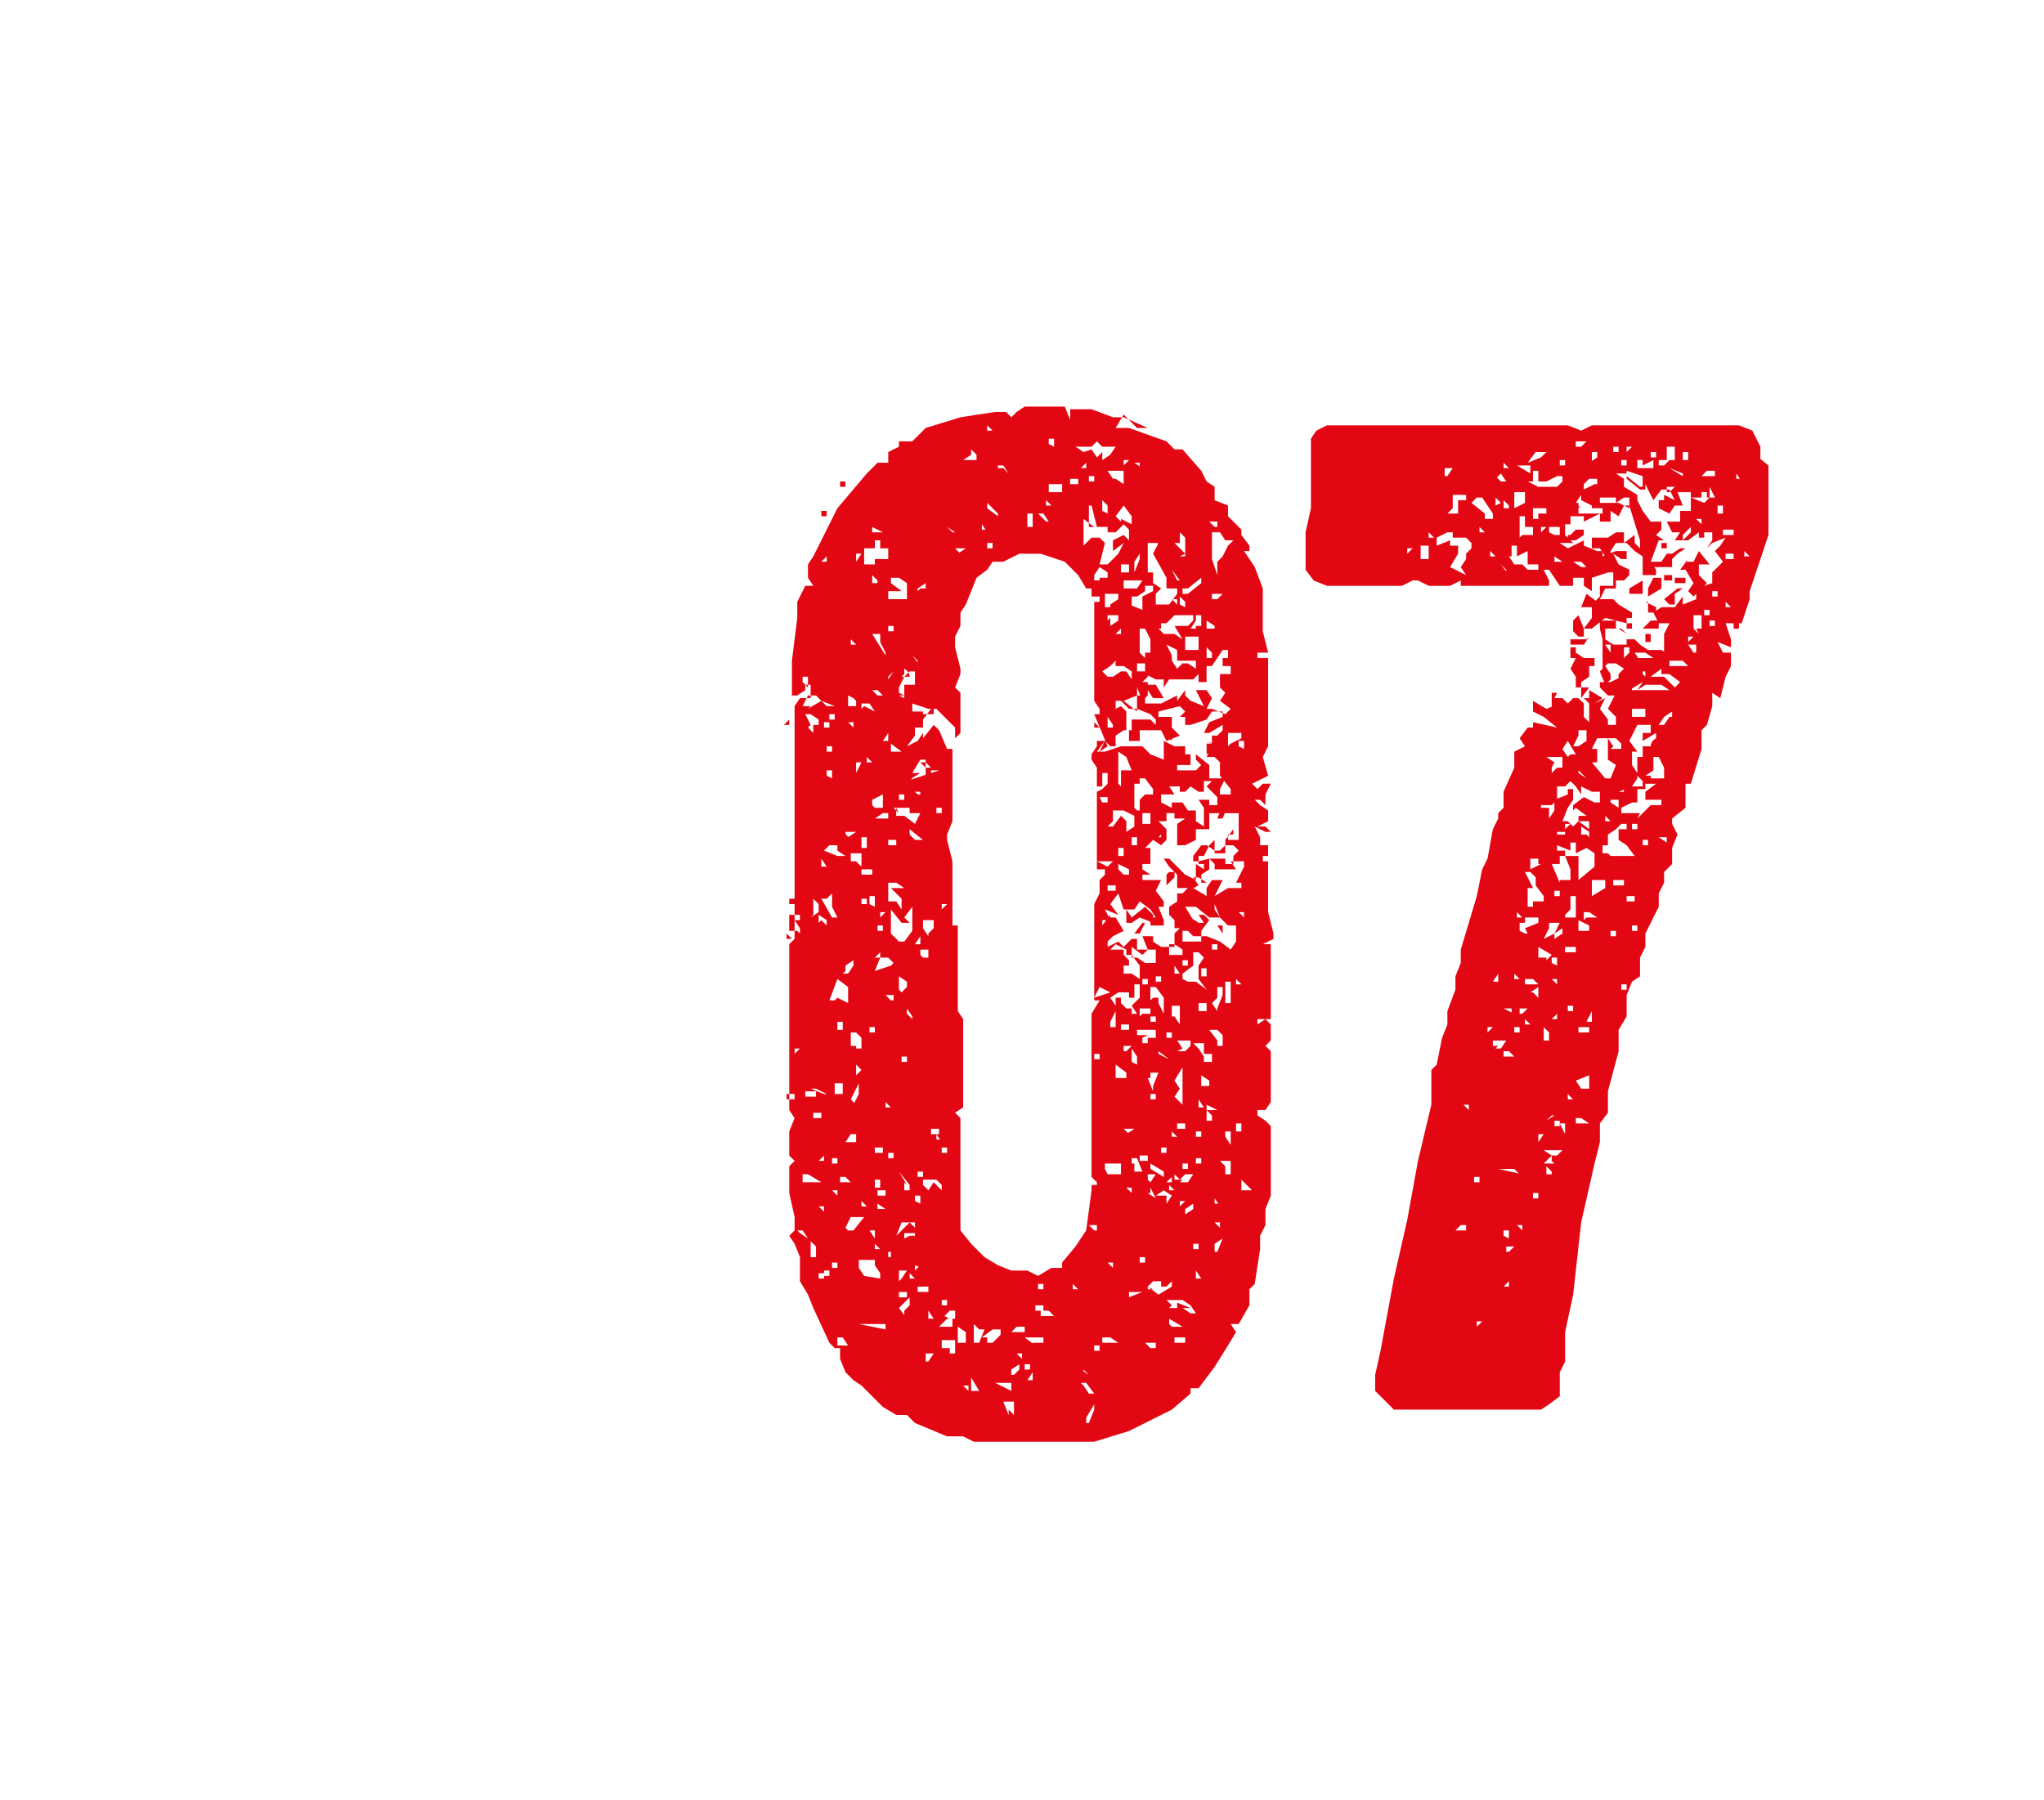
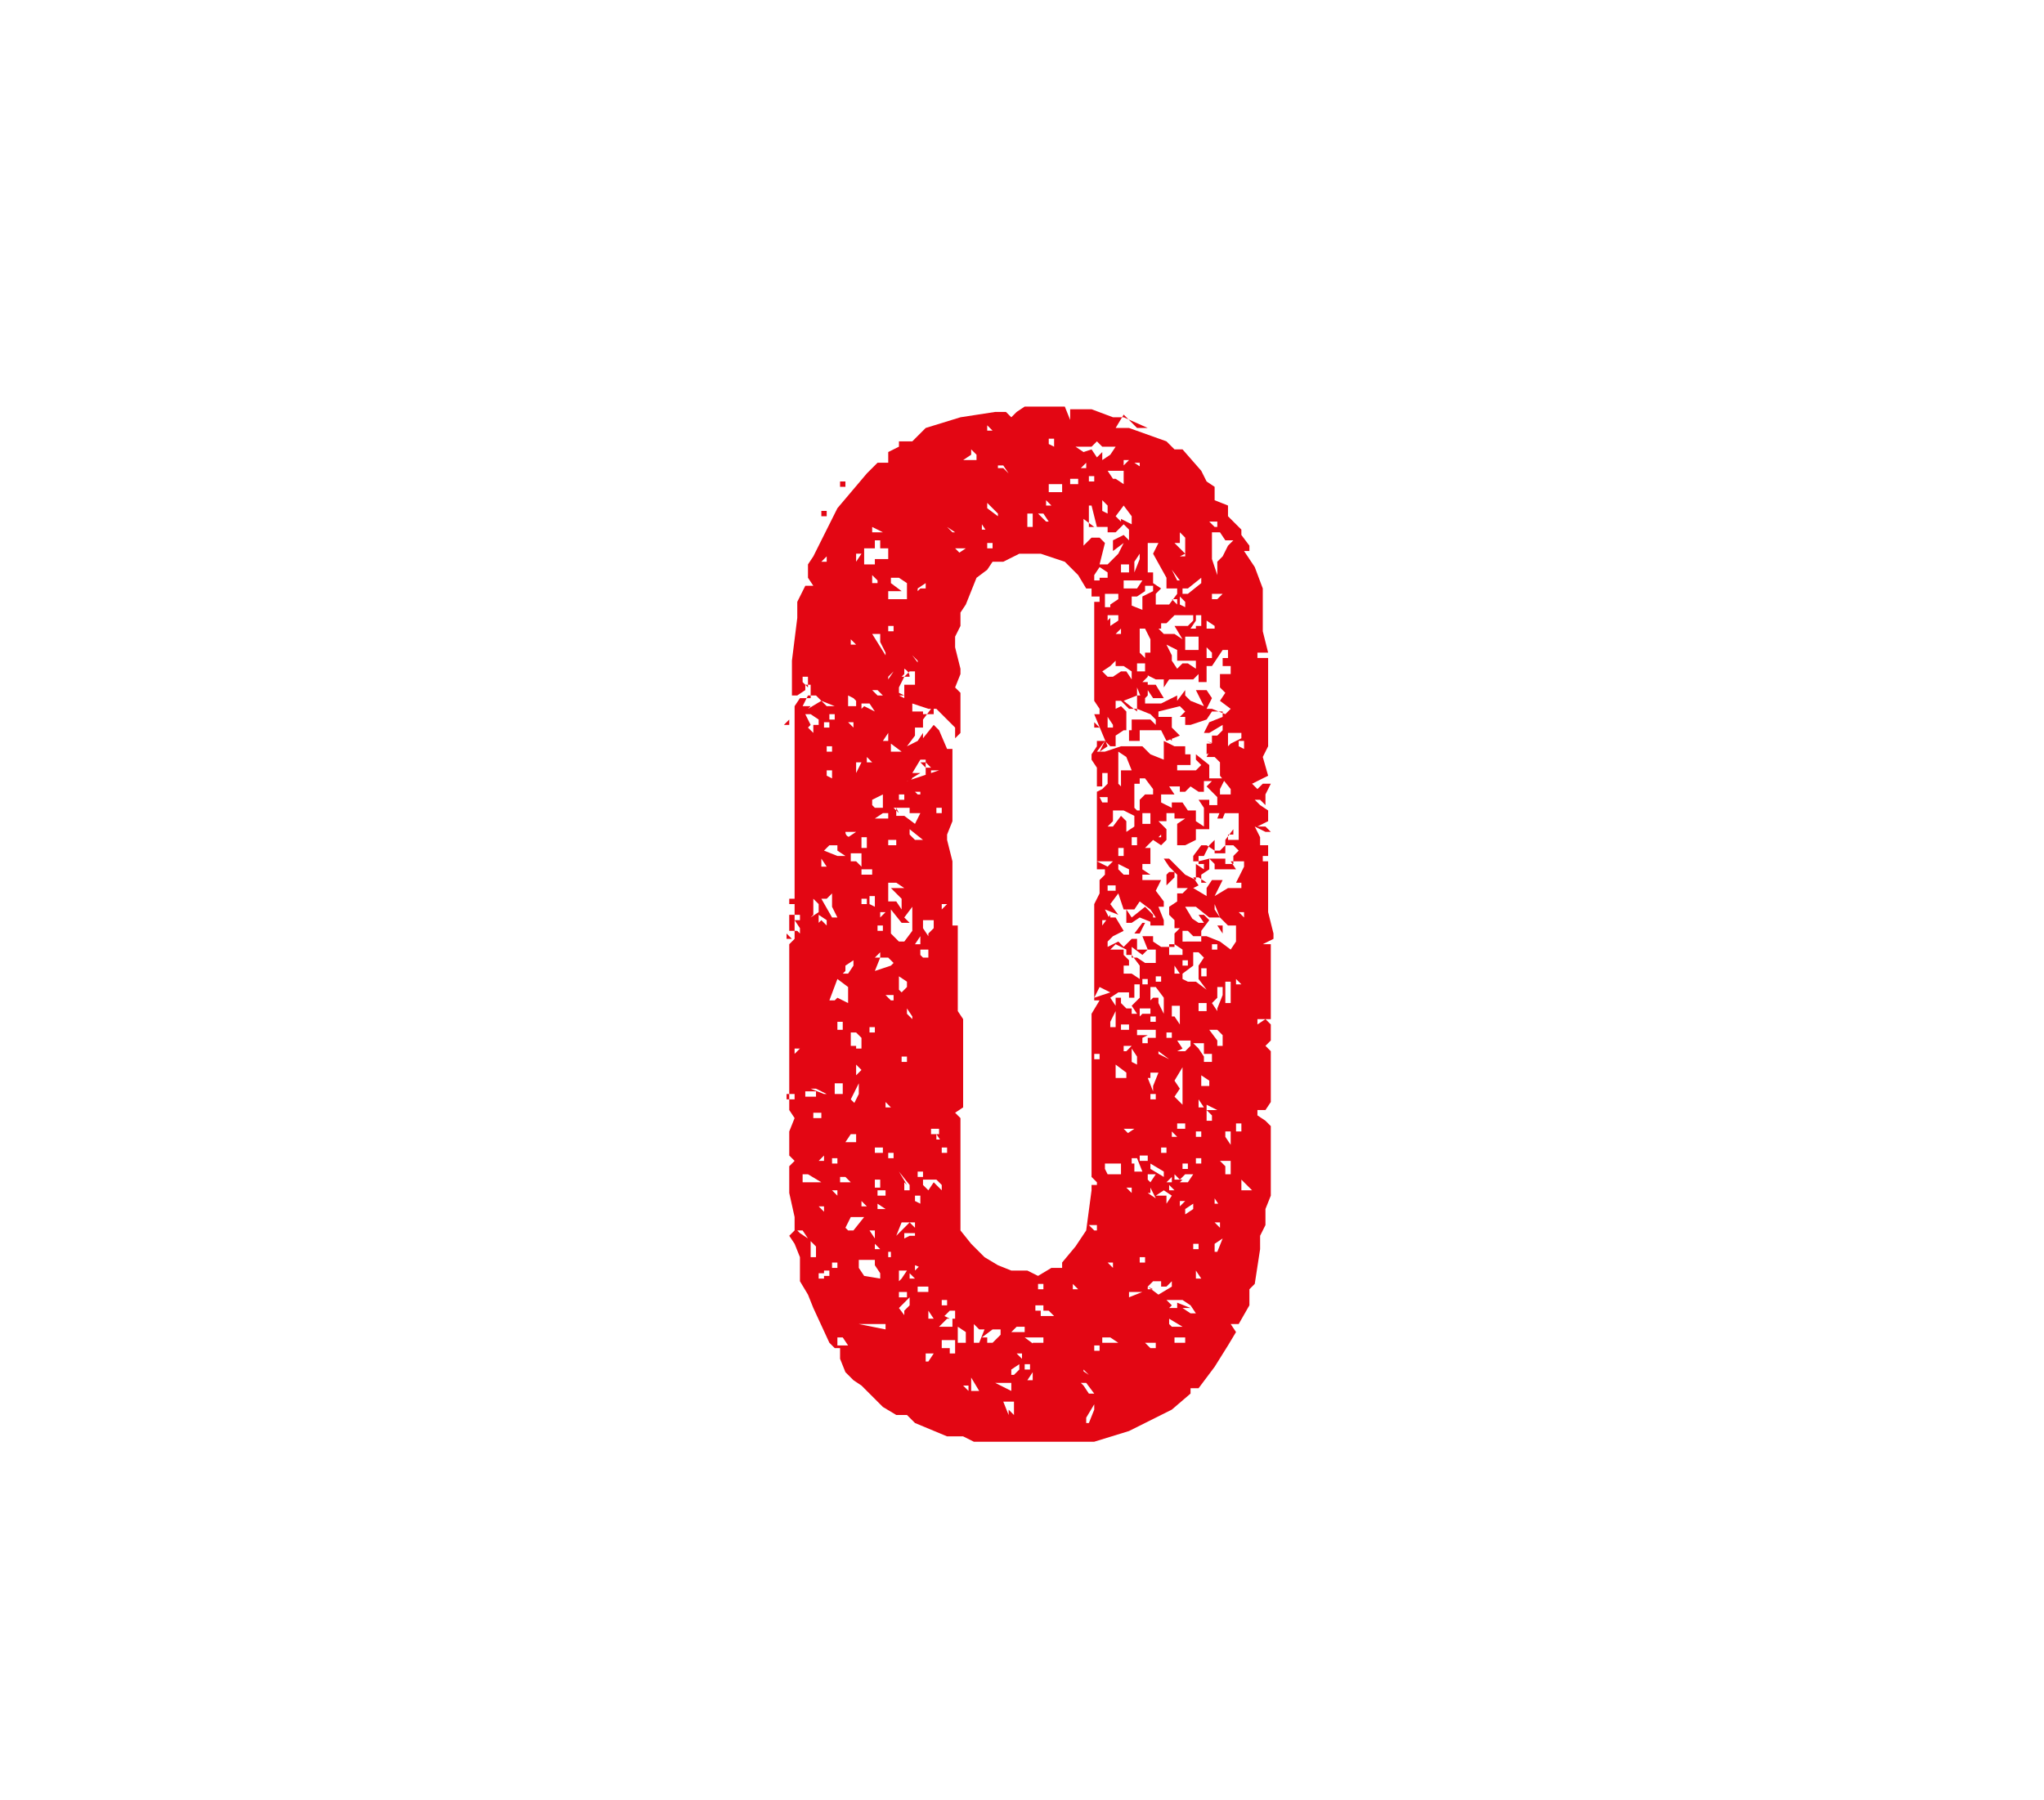
<svg xmlns="http://www.w3.org/2000/svg" id="Ebene_1" version="1.1" viewBox="0 0 76.4 67.3">
  <defs>
    <style>
      .st0 {
        fill: #e30613;
      }
    </style>
  </defs>
  <path class="st0" d="M41.7,16h.5l1.4.5.3.3h.3c0,0,.7.8.7.8l.2.4.3.2v.5c0,0,.5.2.5.2v.4l.5.5v.2l.3.4v.2h-.2c0,0,.4.6.4.6l.3.8v1.6c0,0,.2.8.2.8h-.2c0,0-.2,0-.2,0v.2c0,0,0,0,0,0h.4v1.4h0v1.9l-.2.4.2.7-.6.3h0c0,0,.2.2.2.2h0c0,0,.2-.2.2-.2h.3c0,0-.2.4-.2.4v.4c0,0-.2-.2-.2-.2h-.2l.2.2.3.2v.2c0,0,0,.2,0,.2l-.4.2h0c0,0,.3,0,.3,0l.2.2h0c0,0-.2,0-.2,0l-.4-.2.2.4v.3h.3v.2c0,0,0,.2,0,.2h-.2v.2c0,0,.2,0,.2,0v1.5c0,0,0,.4,0,.4l.2.8v.2l-.4.2h.3v2.8h-.5v.2c0,0,0,0,0,0l.3-.2.2.2v.2c0,0,0,.2,0,.2v.2l-.2.2.2.2v.8h0v1.1l-.2.3h-.3v.2l.3.2.2.2v1h0v1.6l-.2.5v.2c0,0,0,.4,0,.4l-.2.4h0v.5l-.2,1.3-.2.2h0v.6c0,0-.4.7-.4.7h-.3l.2.3-.3.5h0l-.5.8-.6.8h-.3v.2l-.7.6-1.6.8-1.3.4h-.9c0,0-1.7,0-1.7,0h-.9c0,0-.4,0-.4,0h-.6l-.4-.2h-.6l-1.2-.5-.3-.3h-.4l-.5-.3-.8-.8-.3-.2-.3-.3-.2-.5v-.4h-.2l-.2-.2-.6-1.3-.2-.5-.3-.5v-.7c0,0,0-.2,0-.2l-.2-.5-.2-.3.2-.2v-.5c0,0-.2-.9-.2-.9h0v-1c0,0,.4-.4.4-.4h0l-.2.2-.2-.2v-.3c0,0,0-.3,0-.3v-.3l.2-.5-.2-.3v-5h0c0,0,0-1.2,0-1.2l.2-.2v-.9h0v-.5h0v-.8h0v-2.4c0,0,0-.4,0-.4v-1.3h0v-2.4l.2-.3h.4v-.5h-.2v.2l-.3.2h-.2v-.3c0,0,0-1,0-1h0c0,0,.2-1.6.2-1.6v-.6l.3-.6h.3c0,0-.2-.3-.2-.3v-.5l.2-.3.9-1.8,1.1-1.3.4-.4h.4v-.4c0,0,.4-.2.4-.2v-.2h.5l.5-.5,1.3-.4,1.3-.2h.4l.2.2h0l.2-.2.3-.2h1.5l.2.5v-.4h.8l.8.3h.4l.9.4h-.4,0l-.5-.5ZM29.5,27.1v-.2c0,0,0,0,0,0l-.2.2h.2ZM29.4,35.1h.2c0,0-.2-.2-.2-.2h0v.2ZM29.6,29.3v-.2c0,0-.2,0-.2,0h.2ZM29.7,41.1h0v-.2h-.3v.2s.2,0,.2,0ZM29.7,39.4l.2-.2h0c0,0-.2,0-.2,0h0v.3h0ZM29.7,33.8h0v-.2h-.2,0v.2ZM29.9,34.9v-.2c0,0-.2-.3-.2-.3h0c0,0,.2,0,.2,0h0v-.2h-.4v.6h.3,0ZM29.8,46.5h0c0,0,0,0,0,0h0c0,0,.2,0,.2,0h0ZM29.8,32.7h0ZM29.9,46.1l.3.2h0c0,0-.2-.3-.2-.3h-.2,0ZM30,25.5l.2.2h0v-.4h-.2s0,.2,0,.2ZM30.1,40.3h0,0ZM30.2,30.4h0c0,0,0-.2,0-.2l.2.2h0ZM30.1,38.1h0c0,0,0-.2,0-.2h0c0,0,0,.2,0,.2ZM30.2,37.3h0c0,0,0-.2,0-.2h0c0,0,0,.2,0,.2ZM30.2,41h.3v-.2h-.4v.2ZM30.2,26.5l.5-.3h0l.2.2h.3c0,0-.5-.2-.5-.2h0l-.2-.2h-.3c0,0-.2.4-.2.4h.3ZM30.2,27.2l.2.2h0v-.3h.2v-.2l-.3-.2h-.2l.2.4h0ZM30.2,44.2h.5c0,0-.5-.3-.5-.3h-.2c0,0,0,.3,0,.3h0ZM30.2,45.1h0c0,0-.2,0-.2,0h0ZM30.4,24.2l.2-.3h0l-.2.3h0ZM30.3,34.3l.3-.2v-.3l-.2-.2v.4c0,0,0,.2,0,.2h0ZM30.3,47h.2v-.4l-.2-.2v.2c0,0,0,.3,0,.3h0ZM30.5,37.7h0,0ZM30.9,40.9l-.4-.2h-.2l.5.2ZM30.5,41.8h.2v-.2c0,0,0,0,0,0h-.3v.2h0ZM30.5,34.6l.2-.2h0c0,0,.2.2.2.2v-.2l-.3-.2h0v.3h0ZM30.6,47.8h.2c0,0,0-.2,0-.2h-.2v.2c0,0,0,0,0,0ZM30.7,32.4h.2l-.2-.3v-.3h0v.4c0,0,0,.2,0,.2ZM30.7,42.1h0,0ZM30.8,27.8h0c0,0,0-.2,0-.2v.2c0,0,0,0,0,0h0ZM30.8,43.4h0v-.2l-.2.2h.2ZM30.8,45.3v-.2h-.2l.2.2ZM30.9,19h0c0,0,0,0,0,0h0c0,0,.2,0,.2,0h0ZM30.8,27.2h.2v-.2h-.2c0,0,0,0,0,0h0c0,0,0,.2,0,.2ZM30.9,44.9v-.2h0v.2c0,0,0,0,0,0ZM30.9,19.3v-.2h-.2v.2h.2ZM30.9,21h0v-.2l-.2.2h0ZM30.9,41.3h.3c0,0-.3,0-.3,0v.2h0,0ZM30.8,48.6h0c0,0,0-.2,0-.2v.2h0ZM31,26.9h.2v-.2h-.4.2v.2ZM31.1,34.3h0c0,0,.2,0,.2,0h0c0,0-.2-.4-.2-.4h0v-.5c0,0,0,0,0,0h0l-.2.2h-.2s.4.7.4.7ZM31,22.6h0c0,0,0,0,0,0h.2,0ZM31.1,28.1v-.2h-.2v.2c0,0,.2,0,.2,0ZM31.3,32h.3l-.3-.2h0v-.2h-.3l-.2.2.5.2ZM31.1,43.5h.2v-.2h-.4c0,0,.2,0,.2,0h0ZM31.1,30.7h0c0,0-.2,0-.2,0h.2ZM31,37h0c0,0-.2,0-.2,0h0ZM31,37.7h0,0ZM31,45.5h0,0ZM31,47.7h0v-.2h-.2v.2h.2ZM31.1,32.7h0v-.2h0l.2.2h-.2ZM31.1,29.1h0c0,0,0-.3,0-.3h-.2v.2h0ZM31.1,44.2h-.2c0,0,0,0,0,0h.2ZM31.1,50.4h0v-.2.2c0,0,0,0,0,0ZM31.2,45.3h0,0ZM31.3,25.8h-.2c0,0,0,0,0,0h.2ZM31.2,32.8h0,0ZM31.3,47.4v-.2h-.2v.2h.2ZM31.3,37.3h0l.4.2v-.6c0,0-.4-.3-.4-.3l-.3.8h.2ZM31.3,39.9h0c0,0,0-.2,0-.2h0c0,0,0,.2,0,.2ZM31.3,40.9h.2v-.4h-.3s0,.4,0,.4ZM31.3,44.7h0v-.2h-.2l.2.2ZM31.3,46.9h0c0,0,0-.2,0-.2h0v.2h0ZM31.5,43.7h0c0,0,0-.2,0-.2h0c0,0,.2.2.2.2ZM31.5,36.4h.2c0,0,.2-.3.2-.3v-.2h0l-.3.2v.2c0,0,0,0,0,0h0ZM31.5,35.7h0,0ZM31.6,39.3h0v-.2h0c0,0,.2.2.2.2h0ZM31.5,50.3h.2c0,0-.2-.3-.2-.3h-.2v.3h.2ZM31.6,30v-.2c0,0,0,0,0,0v.2h0ZM31.7,31.3l.3-.2h-.4c0,.2.2.2.2.2ZM31.5,38.5h0v-.3c0,0-.2,0-.2,0v.3h0ZM31.5,44.2h.3c0,0,0,0,0,0l-.2-.2h-.2v.2h0ZM31.7,26v.4c0,0,.3,0,.3,0v-.2l-.3-.3h0v-.3h0c0,0,0,.2,0,.2h0c0,0,.2.3.2.3h0ZM31.6,18.2h0v-.2h-.2v.2h0ZM31.7,45v-.2h0v.3h0ZM31.8,41.8h0v-.2h0v.2h.2,0ZM31.7,46h.2c0,0,.4-.5.4-.5h-.5l-.2.4h0ZM31.9,27.2v-.2h-.2c0,0,.2.2.2.2ZM31.8,28h0,0ZM31.8,30.3h0,0ZM31.9,41.3l.2-.4h0v-.4h0l-.3.6h0l.2.2h0ZM32,24.1h0c0,0-.2-.2-.2-.2h0v.2h.2ZM32,27.5v-.2h0v.2c0,0,0,0,0,0ZM32,32.2l.2.2v-.5h-.4v.3h.3ZM32,42.7h0v-.3h-.2l-.2.3h.4ZM32,28h0c0,0,0,0,0,0h0c0,0,0,0,0,0ZM32,28.9l.2-.4h-.2v.3c0,0,0,0,0,0h0ZM32,39.2h.2v-.4l-.2-.2h-.2v.5h.2ZM32,22h-.2c0,0,0,0,0,0h.2ZM32,26.8h0,0ZM32,36.7h0c0,0,0,0,0,0h0,0ZM32,40.2l.2-.2h0c0,0-.2-.2-.2-.2h0v.3h0ZM32,47h0c0,0-.2,0-.2,0h0ZM32,20.8v.2c0,0,.2-.3.2-.3h-.2v.2h0ZM32,39.5h0c0,0,0,0,0,0v.2h0ZM32,22.5h.3-.3,0ZM32.1,17.2h0v-.2h0v.2ZM32.2,44.1h0c0,0-.2-.2-.2-.2h0c0,0,.2.2.2.2ZM32.2,18h0,0ZM32.2,31.7h.2v-.4h-.2v.2c0,0,0,.3,0,.3h0ZM32.3,28.5h0c0,0,.3,0,.3,0l-.2-.2h0c0,0,0,0,0,0h0v.2c0,0,0,0,0,0ZM32.4,33.8h0v-.2h-.2c0,0,0,0,0,0v.2h.2ZM33.1,49.7v-.2h-1l1,.2ZM32.4,25.4v-.2h-.2c0,0,0,0,0,0h.2v.2ZM32.3,26.4l.4.2-.2-.3h-.3v.2h0ZM32.4,45.1h0c0,0-.2-.2-.2-.2v.2h.2ZM32.6,32.7v-.2h-.4v.2h.4ZM32.5,21.1h.4-.2v-.2h.5c0,0,0-.4,0-.4h-.3c0,0,0-.3,0-.3h-.2c0,0,0,.3,0,.3h-.4v.6h0ZM32.6,34.1h-.2c0,0,0,0,0,0h.2ZM32.6,46v-.2h0c0,0,0,0,0,0l.2.2h0ZM32.6,32.4v-.2c0,0,0,0,0,0h0v.2h0ZM32.7,46.3h0c0,0,0-.3,0-.3h-.2l.2.3ZM32.8,21.7l-.2-.2v.3h.2ZM33.1,24.4l-.2-.4v-.3h-.3l.5.8h0ZM32.8,26h.2l-.2-.2h-.2l.2.2ZM32.7,27.1h0c0,0,0,0,0,0h0ZM32.7,33.9h0v-.4h-.2v.3h0ZM32.7,38.6h0v-.2h-.2v.2h0ZM32.7,43.1h.3v-.2h-.3v.2ZM32.7,44h0,0ZM32.7,44.4h.2v-.3h-.2v.3ZM32.8,19h0c0,0,0,0,0,0h0ZM33,19.9h0c0,0-.4-.2-.4-.2h0v.2h.4ZM32.7,30.2h.3v-.5c0,0-.4.2-.4.2v.2h0ZM32.8,40.9v-.2h0v.3h0ZM32.8,45.2h.3l-.3-.2v.2c0,0,0,0,0,0ZM32.9,34.3l.2-.2h0c0,0-.2,0-.2,0v.2h.2,0ZM32.9,35.8h0v-.2l-.2.2h0ZM32.9,47.8h0v-.2h0l-.2-.3h0c0,0,0,0,0,0h0v-.2h-.2c0,0-.2,0-.2,0h-.2v.3l.2.3h0ZM32.9,27.5h0,0ZM32.9,30.6h.3v-.2h-.2c0,0-.3.2-.3.2h.2ZM33.4,36h0c0,0-.2-.2-.2-.2h-.3c0,0-.2.5-.2.5l.6-.2h0ZM33,46.8h0l-.3-.3v.2s.2,0,.2,0ZM32.9,38.3h0-.2,0ZM32.9,44.7h.2v-.2h-.3v.2h0ZM33,22h0c0,0,0,0,0,0h0ZM33,27.7h.2c0,0,0-.3,0-.3l-.2.3h0ZM33,29.5h0c0,0-.2,0-.2,0h.2ZM33,33.9h0,0ZM33,34.8h0v-.2h-.2v.2h0ZM33.1,28.8h0v-.2h0c0,0,0,.2,0,.2ZM33.1,43.8h0,0ZM33.3,47h0v-.2h-.3.2v.2ZM33.2,49.2h0,0ZM33.2,25.4h0c0,0,0,0,0,0l.2-.3h0l-.2.2s0,.2,0,.2ZM33.3,34.9l.3.3h.2l.3-.4v-.4c0,0,0-.3,0-.3v-.2c0,0-.3.4-.3.4l.2.2h-.3l-.4-.5h0v.6h0ZM33.4,37.4h0v-.2h-.3l.2.2h0ZM33.3,41.4h0l-.2-.2h0c0,0,0,.2,0,.2ZM33.3,31.6h.2v-.2h-.3v.2s0,0,0,0ZM33.7,34v-.2c0,0,0-.2,0-.2h0l-.4-.4h.5c0,0,0,0,0,0l-.3-.2h-.3v.7c0,0,.3,0,.3,0h0ZM33.3,36.4h0,0ZM33.4,21.4h0c0,0,0-.2,0-.2h0c0,0,0,.2,0,.2ZM33.3,22.4h.6v-.6l-.3-.2h-.3v.2l.4.3h-.5v.3h0ZM33.4,23.6h0v-.2h-.2v.2h0ZM33.5,28.1h0c0,0,.2,0,.2,0h0c0,0-.4-.3-.4-.3v.3c0,0,.2,0,.2,0ZM33.4,43.3h0v-.2h-.2c0,0,0,.2,0,.2h0ZM33.5,30.2v.3h.3l.4.3.2-.4h-.4v-.2h-.6l.2.2h0ZM33.6,25.7h0c0,0-.2,0-.2,0h0c0,0,0,0,0,0h0ZM33.8,26.3h0c0,0,0-.3,0-.3h-.2l.4.2h0ZM33.6,31.2h0v-.2h0v.2ZM33.8,44.2v.3h.2v-.2l-.4-.5h0c0,0,.3.5.3.5h0ZM33.6,49.8h0,0ZM33.7,46.7h0v-.3h0v.4h0ZM33.7,47.8l.2-.3h-.3v.4h0ZM33.9,48.5h0v-.2h-.3v.2c0,0,.3,0,.3,0ZM33.8,50.1h0c0,0-.2-.2-.2-.2h0c0,0,.2.2.2.2ZM33.7,21h0c0,0,0-.2,0-.2h0v.2h0ZM33.7,28.9h0c0,0,0,0,0,0h0ZM33.7,31.8h0c0,0,0-.2,0-.2v.2h0ZM33.7,37.1h0l.2-.2v-.2l-.3-.2v.5c0,0,0,0,0,0ZM33.7,39.7h.2v-.2h-.2v.2ZM33.7,46l.3-.3.2.2h0v-.2h-.3c0,0-.2,0-.2,0l-.2.5h0ZM33.7,25.3h.3c0-.2-.2-.3-.2-.3v.2c0,0,0,0,0,0h0ZM33.8,29.9h0v-.2h-.2c0,0,0,.2,0,.2ZM33.7,45h.2c0,0,0,0,0,0h0c0,0,0,0,0,0h0ZM33.8,49.3h0c0,0,0-.3,0-.3l.2-.2v-.3l-.4.4s.3.4.3.4ZM33.8,29.4l.3-.5h.3c0,0-.5.3-.5.3l1.2-.4h0c0,0-.3,0-.3,0v.2h-.2c0,0,0,0,0,0h0v-.2h0v-.4h-.2l-.3.5h0v.2l-.2.2h.2l-.3.3ZM33.9,27.9l.4-.2.2-.3v.2l.4-.5.2.2.3.7h0c0,0,.2,0,.2,0v.5h0v1.4c0,0,0,.8,0,.8l-.2.5v.2c0,0,.2.8.2.8h0v1c0,0,0,.2,0,.2v.3c0,0,0,.4,0,.4v.5c0,0,.2,0,.2,0v.3c0,0,0,1.3,0,1.3h0v1.3c0,0,0,.3,0,.3l.2.3v2.4c0,0,0,0,0,0v.4h0v.5l-.3.2h0c0,0,0,0,0,0l.2.2v1.7c0,0,0,.3,0,.3,0,0,0,.8,0,.8h0v1.4c0,0,.4.5.4.5l.5.5.5.3.5.2h.6l.4.2.5-.3h.4v-.2l.5-.6.4-.6.2-1.5v-.7h0v-2.2h0v-3.2c0,0,0-.2,0-.2v-.3l.3-.5h-.2v-.4c0,0,0-.5,0-.5v-.2c0,0,0-.5,0-.5v-.5h0c0,0,0-1.5,0-1.5l.2-.4v-.5c0,0,.2-.2.2-.2v-.2c0,0,0,0,0,0h-.3v-1.6c0,0,0-1.8,0-1.8v-.4c0,0-.2-.3-.2-.3v-.2c0,0,.2-.3.2-.3v-.2h0c0,0,.3,0,.3,0,0,0,0,0,0,0l-.2.4.3-.2h0c0,0-.5-1.2-.5-1.2h.2v-.2l-.2-.3v-2.2c0,0,0,0,0,0v-1.5c0,0,.2,0,.2,0v-.2h-.3v-.3h-.2l-.3-.5-.5-.5-.9-.3h-.5c0,0-.3,0-.3,0l-.6.3h-.4l-.2.3-.4.3-.4,1-.2.3v.5l-.2.4v.4c0,0,.2.8.2.8v.2c0,0-.2.5-.2.5l.2.2v.5c0,0,0,.4,0,.4h0v.6l-.2.2v-.4c0,0-.3-.3-.3-.3l-.4-.4h-.2c0,0-.3.4-.3.4v.3h-.3c0,0,0,.3,0,.3h0,0ZM33.8,26h0v-.4c0,0,.4,0,.4,0v-.5h-.2l-.2.2-.2.4v.2h0ZM33.9,37.9h0c0,0,0,0,0,0h0ZM34,40.9h0,0ZM34,24.3v-.5c0,0,0,.5,0,.5,0,0,0,0,0,0ZM34,35.3v-.2h0,0v.2ZM34.5,26.7h.4v-.2h-.2c0,0-.6-.2-.6-.2v.3c0,0,.4,0,.4,0h0ZM34,37.4h0v-.2h0v.2ZM34.1,38h0l-.2-.3h0v.2l.2.2h0ZM34,46.2h.2v.2h0v-.3h-.4v.2h0ZM34.3,25h0v-.3h0c0,0-.2-.2-.2-.2h0c0,0,.3.4.3.4h0ZM34.1,39.6h0c0,0,0,0,0,0h0c0,0,0,0,0,0ZM34.2,22.2l.2-.2h.2v-.2l-.3.2v.2c0,0,0,0,0,0h0ZM34.3,31.4h.2c0,0-.5-.4-.5-.4v.2l.2.2h0ZM34.2,47.8h0c0,0-.2-.2-.2-.2h0c0,0,0,.2,0,.2h0ZM34.3,33.5v-.2h0v.2h.2,0ZM34.7,48.3v-.2h-.4c0,0,0,.2,0,.2,0,0,.4,0,.4,0ZM34.4,29.8h0v-.2h-.2l.2.2ZM34.4,35.3h0v-.3h0l-.2.3h.2ZM34.3,44h.2v-.2h-.2v.2ZM34.4,47.3l.3.2h0c0,0,0,0,0,0,0,0-.5-.2-.5-.2v.2h0ZM34.4,38.2h0,0c0,0,0,0,0,0ZM34.4,45h0v-.3h-.2v.2h0ZM34.5,26.2l.2-.2h0l-.2.2h0ZM34.5,29.3h0c0,0,0,0,0,0h.2,0ZM34.5,48.8h0,0ZM34.5,20.2h0c0,0-.2,0-.2,0h0c0,0,0,0,0,0h0ZM34.5,35.8h.2v-.3h-.3v.2h0ZM34.6,28.7h.2l-.2-.2h-.2l.2.2ZM34.5,29.9h0c0,0,0,0,0,0h0c0,0-.2-.2-.2-.2h0c0,0,.2,0,.2,0ZM34.7,50.9l.2-.3h-.3v.3c0,0,0,0,0,0h0ZM34.7,34.9h0l.2-.2v-.3h-.4v.3l.2.3h0ZM34.7,49.3h.2c0,0-.2-.3-.2-.3v.2c0,0,0,.2,0,.2h0ZM34.7,42.5v-.2h0v.2h0ZM34.7,44.5h0l.2-.3h0c0,0,.3.3.3.3v-.2c0,0-.2-.2-.2-.2h-.5v.2h0l.2.2ZM34.8,33.3h0,0c0,0,0,0,0,0ZM34.8,45.7h0c0,0,0-.2,0-.2h0v.2ZM35.3,28.4h0c0,0,0,.2,0,.2v-.2h0c0,0-.4-.4-.4-.4h0c0,0,.4.4.4.4h0ZM34.9,32.5v-.2.2c0,0,0,0,0,0ZM35.1,42.4h0v-.2h-.3v.2c0,0,0,0,0,0h0ZM35,20.5h0,0ZM35,30.4h.2v-.2h-.2v.2ZM35.2,29.8h0c0,0,0,0,0,0h.2,0ZM35.2,42.7h0c0,0-.2-.3-.2-.3h0v.2h.2ZM35.2,49.6h.2c0,0,.2,0,.2,0v-.3h-.2l-.3.3h0ZM35.2,34l.2-.2h-.2v.2ZM35.2,48.8h.2c0,0,0-.2,0-.2h-.2c0,0,0,.2,0,.2ZM35.3,41.2h0v-.2h0v.2c0,0,0,0,0,0ZM35.5,50.4v.2h.2c0,0,0,0,0,0v-.5c0,0-.3,0-.3,0h-.2v.3h.2ZM35.5,26.2h0c0,0,0,0,0,0h.2,0ZM35.4,43.1h0v-.2h-.2v.2h0ZM35.4,47h0c0,0,0-.2,0-.2h0c0,0,0,.2,0,.2ZM35.4,19.5h0c0,0,0,0,0,0h0ZM35.5,34.8h0,0ZM35.5,39.5h0c0,0,0,0,0,0ZM35.5,49.3h.2c0,0,0-.3,0-.3h-.2l-.2.2h0ZM35.7,16.5h-.3.3ZM35.7,19.9h0c0,0-.3-.2-.3-.2h0c0,0,.2.2.2.2h0ZM35.8,20.7l.3-.2h-.2c0,0-.2,0-.2,0h0c0,0,.2.2.2.2h0ZM35.8,50.2h.3v-.4c0,0-.3-.2-.3-.2v.5h0ZM35.9,49.6h0c0,0,0-.2,0-.2v.2h0ZM36.1,20h-.2.2ZM36,48.7v-.2h0v.3h0ZM36.2,17.2h.3c0,0,0-.2,0-.2l-.2-.2v.2c0,0-.3.2-.3.2h.3ZM36.2,52h0v-.2c0,0-.2,0-.2,0,0,0,0,0,0,0l.2.2ZM36.2,51.3h0c0,0-.2,0-.2,0h0ZM36.4,50.2h.2c0,0,.2-.5.2-.5h-.2l-.2-.2v.4c0,0,0,.2,0,.2v.3h0ZM36.6,52h0l-.3-.5v.5h.2ZM36.6,16.1h0v-.2h0v.2ZM36.9,19.9h0c0,0-.2-.3-.2-.3h0v.2h.3ZM37.3,19.2l-.4-.4v.2c0,0,.4.3.4.3ZM36.8,48.8h0c0,0,0-.2,0-.2v.2h0ZM36.9,50.2h0c0,0,.2,0,.2,0l.3-.3v-.2h-.3l-.4.3h.2,0ZM36.9,20.5h.2c0,0,0-.2,0-.2h-.2v.2h0ZM37.1,16.1h0c0,0-.2-.2-.2-.2h0v.2h0ZM37.3,16.8h0c0,0,0,0,0,0h0,0ZM37.3,51.7h0c0,0-.2-.2-.2-.2h0c0,0,.2.2.2.2ZM37.3,17.5h.2c0,0,.2.2.2.2l-.2-.3h-.2ZM37.4,53.4h0,0c0,0,0,0,0,0h0ZM37.4,51.8l.4.2h0v-.3h-.4c0,0-.2,0-.2,0h0ZM37.5,19.7v-.2c0,0,0,0,0,0h0v.3h0ZM38.3,49.8h0v-.2h-.3l-.2.2h-.3.8,0ZM37.7,52.7l.2.2v-.5c0,0,0,0,0,0h-.4l.2.5h0ZM37.9,49.3h0c0,0,0,0,0,0h0ZM37.9,51.4l.2-.2v-.2c0,0-.3.2-.3.2h0v.2ZM38.1,16.1h0c0,0,0,0,0,0h0ZM38.2,50.8v-.2h-.2c0,0,.2.2.2.2ZM38.6,50.6h0v-.4h.4v-.2h-.4c0,0,0,0,0,0h0v-.2c0,0,0,.2,0,.2h0c0,0-.3,0-.3,0,0,0,.4.3.4.3v.2ZM38.3,51.2h.2v-.2c0,0-.2,0-.2,0v.2ZM38.4,16.5v-.2h0v.2h0ZM38.4,51.6h.2v-.3h0l-.2.3h0ZM38.4,19.7h.2v-.5h-.2c0,0,0,.5,0,.5ZM38.5,49.3h0c0,0,0,0,0,0h0c0,0-.2-.2-.2-.2h0c0,0,0,0,0,0ZM38.7,18.3v-.2h0v.2h0ZM38.7,49h.3v-.2h-.3v.2ZM39,18.5h-.2.2ZM39.2,19.5h0c0,0-.2-.3-.2-.3h-.2c0,0,.3.3.3.3h0ZM39,48.2h0v-.2h-.2v.2h0ZM39,18.1v-.2c0,0,0,0,0,0h0v.2ZM39.2,16.4h0,0ZM39.1,51.7h0c0,0,0,0,0,0h0c0,0,0,0,0,0ZM39.3,18.9h0c0,0-.2-.2-.2-.2v.2h.2ZM39.4,49.2v.3c0,0,0,.2,0,.2h0v-.2c0,0,0-.3,0-.3l-.2-.2h-.3v.2h.3ZM39.4,18.4h.3v-.3h-.5c0,0,0,.3,0,.3h0ZM39.4,50.3h0v-.2h0v.2h0ZM39.4,16.7h0v-.3h-.2v.2h0ZM39.5,19h0c0,0,0,0,0,0h0ZM39.6,49.9h0c0,0,0-.2,0-.2v.2c0,0,0,0,0,0ZM39.8,51.1h0c0,0,0,0,0,0h0ZM40.1,17.2v-.6h0v.5l.2.2h-.2ZM40,50.8h.2v-.6h0c0,0,0,0,0,0v.8h0,0ZM40.1,18.1h.2v-.2h-.3c0,0,0,.2,0,.2ZM40.1,19.7h0v-.2h0v.2h0ZM40.2,17.5h0,0ZM40.3,48.2h0c0,0-.2-.2-.2-.2v.2h.2ZM40.3,15.5h0,0ZM40.3,53h0,0ZM40.4,19h0c0,0,0,0,0,0h0ZM40.4,48.9h0-.2,0ZM40.4,51.2l.3.2h.2c0,0,.3,0,.3,0h0c0,0-.5,0-.5,0l-.2-.2h0v.2h0ZM40.5,20.4h0l.3-.3h.3l.2.2-.2.8h.3c0,0,.4-.4.4-.4l.2-.4-.4.3h0v-.4l.4-.2.2.2v-.4l-.2-.2-.3.3h-.3c0,0,0-.2,0-.2h-.2c0,0,0,0,0,0h0c0,0-.3,0-.3,0l-.4-.3v.7h0ZM40.8,16.8l.2.3h0l.2-.2h0v.3l.3-.2.2-.3h-.5l-.2-.2-.2.2h-.2c0,0-.2,0-.2,0,0,0-.2,0-.2,0h0c0,0,.3.2.3.2h0ZM40.5,51.8l.2.3h.2l-.3-.4h-.2c0,0,0,0,0,0ZM40.6,17.5h0v-.2l-.2.2h0ZM40.7,18.9v.8h.3l-.2-.8h-.2,0ZM40.7,53.2l.2-.5v-.2c0,0,0,0,0,0l-.3.5h0v.2ZM40.8,50.7h.2c0,0,0-.2,0-.2h0s0,.2,0,.2ZM40.9,18h0v-.2h-.2v.2h0ZM41,46h0v-.2h-.3c0,0,.2.2.2.2h0ZM41.5,37.1h0c0,0-.4-.2-.4-.2l-.2.4.6-.2ZM41,44.2h0c0,0-.2-.2-.2-.2h0v.3h.2ZM41.1,50.5v-.2h-.2c0,0,0,.2,0,.2h.2ZM41.3,27.4v-.2h-.2l-.2-.2v.2h.4v.2ZM41.1,21.6h.3v-.2l-.3-.2-.2.3v.2h.2ZM41.4,32.4l.2-.2h0c0,0-.2,0-.2,0h-.4l.4.2ZM41.1,39.6h0v-.2h-.2v.2h0ZM41.2,25.1l.2.2h.2l.3-.2h.2l.2.3h0c0,0,0-.3,0-.3l-.3-.2h-.3c0,0,0,0,0,0h0c0,0,0-.2,0-.2l-.2.2h0,0ZM41.2,30h.2v-.2h-.3c0,0,0,0,0,0h0ZM41.2,29.5l.2-.2v-.4h-.2v.2h0c0,0,0,.3,0,.3h-.2v.2h0ZM41.2,32.8h0c0,0,0,0,0,0,0,0,0,0,0,0v.2h0ZM41.2,45.2v-.2h0v.2ZM41.3,47.7h0v-.2h0c0,0,.2.2.2.2h-.2ZM41.2,49.8h0c0,0-.2,0-.2,0h0ZM41.3,50.2h.5l-.3-.2h-.3v.2h0ZM41.4,19.2h0v-.3l-.2-.2v.4h0ZM41.3,35.9h0v-.2h0v.2ZM41.4,30.9h.2c0,0,.3-.4.3-.4l.2.2v.4c0,0,.3-.2.3-.2v-.4l-.4-.2h0c0,0-.2,0-.2,0h-.2v.4h0ZM41.5,35.5h.5v.2l.2.2v.2h-.2v.3h.3l.3.2v-.5l-.3-.4h-.2v-.2h0c0,0-.4-.2-.4-.2l-.2.2h0,0ZM41.4,43.9h.5v-.4h-.2c0,0-.4,0-.4,0v.2h0ZM41.5,21.7h0c0,0,0-.2,0-.2h0v.2ZM41.5,22.6h0l.3-.2v-.2c0,0-.5,0-.5,0v.5h.2ZM41.5,23.1v.3l.3-.2v-.2h-.4v.2h0ZM41.6,26.2h0c0,0,0-.2,0-.2h0v.2s.2,0,.2,0ZM41.6,27.1h0c0,0-.2-.3-.2-.3v.4h.2ZM41.5,34.3h.2l.3.5-.4.2-.2.2h0c0,0,0,.2,0,.2l.4-.2.2.2.3-.3h.2v.4h.4c0,0-.2-.5-.2-.5h.6c0,0,.2,0,.2,0h-.4v.2l.3.2h.5v-.5l.2-.2h-.2v-.3l-.2-.2v-.3l.3-.2v-.3c0,0,0,0,0,0h0c0,0,.2,0,.2,0l.2-.2h-.4v-.5l-.3-.3-.2-.3h0c0,0,.2,0,.2,0l.6.6h0c0,0,.4.2.4.2v-.6l.3.2v-.2h-.2v-.3h.2c0,0,.2-.4.2-.4l.2-.2h0v.5h.4v-.2c0,0,0-.3,0-.3l.3-.4h0v.4h.2c0,0,0-.3,0-.3v-.7h-1.1v.6h-.5v-.3l.3.2h0c0,0,0-.5,0-.5v-.2l-.2-.3h.2c0,0,.2,0,.2,0v.2h.3v-.3l-.4-.4.2-.2h0c0,0-.3,0-.3,0v.2c0,0,0,0,0,0v.2h-.2l-.3-.2-.2.2h-.2v-.2h-.4l.2.3h-.5v.3c0,0,.4.2.4.2v-.2h.4l.2.3h.3c0,0,0,.6,0,.6v.5c0,0-.4.2-.4.2h-.3v-.8l.3-.2h-.4v-.2h-.3v.3h-.3c0,0,.3.3.3.3h0c0,0,0,.4,0,.4l-.2.2h0c0,0-.3-.2-.3-.2l-.3.3h.2v.2c0,0,0,.4,0,.4h-.3v.3c0,0,0,.3,0,.3h.2c0,0,.5,0,.5,0l-.2.4.3.4v.2h-.2c0,0,.2.5.2.5h0c0,0,0-.2,0-.2v.4c0,0-.3,0-.3,0h-.2v-.3h.2l-.2-.3-.4-.3-.2.3h-.2c0,0,0,0,0,0h-.2l-.2-.6-.3.4.3.4h0c0,0-.5-.2-.5-.2h0l.2.4h-.3v.2l.3-.4ZM41.5,31.3l.4-.2h0l-.3.2h0ZM41.7,33.3h0v-.2h-.3v.2h.3,0ZM41.7,38.5v-.7c0,0,0-.5,0-.5h.2v.2l.2.2h.2v.2h.2l-.2-.3.3-.3v-.3c0,0,0-.2,0-.2h-.2v.2c0,0,0,.3,0,.3h-.2v-.2h-.4l-.3.2h0c0,0,.2.3.2.3v.2l-.2.4v.2h.3ZM41.6,29.6h0c0,0-.2-.2-.2-.2h0c0,0,.2.2.2.2ZM41.6,47.4h0v-.2c0,0-.2,0-.2,0h0ZM41.7,17.9h0c0,0,.3.2.3.2v-.3c0,0,0-.2,0-.2h-.6c0,0,.2.3.2.3h0ZM41.7,40.2v-.2h0v.2h0,0ZM41.7,39.2v-.2c0,0,0,0,0,0h0c0,0,0,0,0,0h0ZM41.7,29.2l.2.2v-.6h.4l-.2-.5-.3-.2h0v1.2c0,0,0,.2,0,.2v-.2ZM41.7,34.3h.3-.3c0,0,0,0,0,0ZM41.9,32.7h.3v-.2h0l-.4-.2v.2l.2.2h0ZM41.9,43v-.2h0l.2.2h0ZM41.9,19.6v-.2h0l.4.2v-.3l-.3-.4h0c0,0-.3.4-.3.4,0,0,.2.2.2.2ZM41.9,27.9h.8l.3.3.5.2v-.5c0,0,0,0,0,0v-.2l.4.2h.4v.3h.2v.2c0,0,0,.2,0,.2h-.5v.2h.5c0,0,.2,0,.2,0l.2-.2-.2-.2v-.2h0c0,0,.5.4.5.4v.5h.6l-.2.4v.2c0,0,0,0,0,0h.4v-.2l-.4-.5v-.5h0l-.2-.2h-.3c0,0,.2-.4.2-.4h0c0,0,0-.4,0-.4h.2l.2-.2h0c0,0,0-.2,0-.2l-.5.3h-.2c0,0,.2-.4.2-.4l.5-.2v-.2c0,0-.4,0-.4,0l-.2.3-.6.2h-.2c0,0,0-.3,0-.3h-.2,0c0,0,.2-.2.2-.2l-.2-.2-.8.2h0c0,0,0,.2,0,.2h.5v.4l.3.3-.5.2-.2-.4h-.8v.4h-.2c0,0-.2,0-.2,0v-.4c0,0-.2,0-.2,0l-.3.2v.2c0,0,0,.2,0,.2h-.2l-.2-.2-.3.4h.3ZM41.9,36.8v-.2.2c0,0,0,0,0,0ZM41.9,16.6h0c0,0,0-.2,0-.2h0c0,0,0,.2,0,.2ZM41.9,21.4h.3v-.3h-.3v.3ZM41.9,23.7v-.2c0,0-.2.2-.2.2h.2ZM41.9,38.5h.3v-.2h-.3c0,0,0,0,0,0v.3h0ZM41.9,40.3h0c0,0,.2,0,.2,0h0v-.2c0,0-.4-.3-.4-.3v.5h0ZM41.9,49.7v-.2h0v.2c0,0,0,0,0,0ZM41.9,26.4l.2.2v.5c0,0,0,.2,0,.2h.2v-.4h0c0,0,.2,0,.2,0h.5l.2.2h0v-.2l-.2-.2-.5-.2h-.3c0,0-.3-.3-.3-.3h-.2v.3h0ZM42,31.4h0c0,0,0,0,0,0h0ZM42,31.9v-.2c0,0,0,0,0,0h-.2v.3s.2,0,.2,0ZM42.1,45.6h-.2c0,0,.2,0,.2,0ZM42.2,17.2h-.2v.2l.2-.2ZM42,22h.5l.2-.3h-.7v.2h0ZM42.1,42.4h0c0,0,.3-.2.3-.2h0c0,0-.4,0-.4,0h0c0,0,.2.2.2.2ZM42.2,50h0c0,0-.2-.3-.2-.3h0c0,0,.2.3.2.3ZM42.5,26h0c0,0,.3,0,.3,0h0v.3h.6l.6-.3v.2l.3-.4v.2l.2.2.5.2h0l-.3-.6h.4c0,0,.2.3.2.3l-.2.4h.2c0,0,.5.2.5.2l.2-.2h0c0,0-.4-.3-.4-.3l.2-.3h0c0,0-.2-.2-.2-.2v-.5h.4v-.3h-.3v-.3h.2v-.3h-.2l-.4.6h-.2v.6h-.3v-.3c0,0,0,0,0,0l-.2.2h-.2c0,0-.5,0-.5,0h-.7l-.4-.2v-.2h0v-.3c0,0,0,0,0,0h0v-.3c0,0,0,0,0,0,0,0,.2,0,.2,0h.3c0,0-.3,0-.3,0v-.2c0,0,0-.3,0-.3h0c0,0,0,0,0,0l-.2-.4h0c0,0-.2,0-.2,0v.3c0,0,0,.4,0,.4v.2c0,0,0,0,0,0l.4.4h-.5v.3h.4v.2l-.2.2h.2v.5l-.2.2-.2-.5v.3c0,0-.5.2-.5.2h0c0,0,.5.4.5.4v-.3ZM42.1,34l.2.3.5-.4.3.3v.3c0,0-.5-.2-.5-.2l-.3.2h-.2v-.4h0,0ZM42.1,39.3l.2-.2h-.3v.2h0ZM42.1,41.2h0,0ZM42.2,15.9h.5c0,0-.5,0-.5,0h0ZM42.3,20.6h-.3c0,0,.3,0,.3,0ZM42.1,42.5h.2-.2c0,0,0,0,0,0ZM42.2,22.6l.5.2v-.5c0,0,.4-.2.4-.2h0v-.2h-.3v.2h0c0,0-.3.2-.3.2h0c0,0-.2,0-.2,0v.4h0ZM42.2,48.5l.5-.2h-.5v.2ZM42.3,18.6v-.4h0v.2h0c0,0,.2.3.2.3h0ZM42.3,29.1h0c0,0-.2-.2-.2-.2h0c0,0,.2.2.2.2ZM42.3,44.7h0v-.3h-.2c0,0,0,0,0,0l.2.2h0ZM42.3,46.8h0c0,0,0,0,0,0h0ZM42.4,30.3h.2c0,0,0-.4,0-.4l.2-.2h.3v-.2c0,0,0,0,0,0,0,0-.3-.4-.3-.4h-.2v.2h-.2v.9l.2.2ZM42.3,49.3v-.2h0v.2h0ZM42.4,21.1v.3h0l.2-.5v-.2h0l-.2.3h0v.2ZM42.7,38.8h0v.2h.2v-.2h.3v-.3h-.7v.2h.4,0ZM42.6,17.5h0c0,0,0-.2,0-.2h-.2c0,0,.3.2.3.2ZM42.5,31.6h0v-.3h-.2v.3h0ZM42.6,42.8h.2,0c0,0-.2-.2-.2-.2l.2.2h0ZM42.4,43.5v.3h.3l-.2-.5h-.2c0,0,0,.2,0,.2ZM42.7,32.5h0c0,0,0,0,0,0v.2h.3,0ZM42.5,35.8h0l.3.2h.4c0,0,0-.5,0-.5h-.3l-.2.2h0c0,0-.4-.3-.4-.3v.4h0ZM42.5,39.8h0v-.3l-.2-.3v.5h0ZM42.8,30.8h.2v-.4h-.3v.4h.2,0ZM42.8,34.5h0l-.2.4h-.2s.3-.4.3-.4ZM42.7,36.8h.2v-.2h-.2v.2c0,0,0,0,0,0ZM42.7,52.1h0c0,0,0-.2,0-.2h0c0,0,0,.2,0,.2ZM42.7,37.9h.3v-.2c0,0-.4,0-.4,0v.3h0ZM42.8,48.7h-.2.2ZM42.8,51.5h0c0,0,0-.2,0-.2v.2h0ZM42.8,21.4h.3v.4l.3.2-.2.2v.4h.5l.3-.4v-.2h-.4c0,0,0-.4,0-.4l-.5-.9.2-.4h-.2c0,0-.2,0-.2,0v.3h0v.2c0,0,0,.6,0,.6h0ZM42.8,47.2h0v-.2h-.2v.2h0ZM42.9,48.1l.4.3h0l.5-.3v-.2h0l-.2.2h-.2v-.2h-.3c0,0-.2.2-.2.2v-.2h0v.3h.2,0ZM42.9,40.3l.2.5h0v-.2l.2-.5h-.3v.2h-.3,0ZM42.9,41.3v-.2h0c0,0,.2,0,.2,0h0ZM42.9,43.4h0c0,0,0-.2,0-.2h-.3v.2h.2ZM42.9,44.6l.3.2-.2-.4h0v.2c0,0,0,0,0,0h0ZM43,50.4h.2v-.2h-.2c0,0-.2,0-.2,0l.2.2ZM43,44.2l.2-.3h-.3v.2h0ZM43,27.1h0,0ZM42.9,32.1h.2-.2c0,0,0,0,0,0ZM43,38.2h.2v-.2h-.2c0,0,0,0,0,0v.2ZM43.1,18.1h0v-.2h0,0v.2ZM43,25.6h.2l.3.5h-.4l-.2-.3v-.2h0ZM43.1,29.1h0c0,0,0-.2,0-.2h0c0,0,0,.2,0,.2ZM43,33.2h0v-.2h0v.2ZM43.1,37.3h.2v.2l.2.4h0v-.6c0,0-.3-.4-.3-.4h-.2v.5c0,0,0,0,0,0ZM43,41.1h.2c0,0,0-.2,0-.2h-.2v.2h0ZM43,21h0v.3h0v-.3ZM43.3,39.4l.4.2-.4-.3h-.3c0,0,.3,0,.3,0h0ZM43.5,44h0v-.2l-.5-.3v.2l.5.3ZM43.3,23.5l.2.2h.4,0l.3.2h0c0,0-.3-.5-.3-.5h.5l.2-.2v-.2h-.2c0,0-.5,0-.5,0l-.3.3h-.2v-.3c0,0,0,.2,0,.2,0,0,0,.3,0,.3ZM43.4,34.4h-.2c0,0,.2,0,.2,0h0ZM43.6,38.6h0v.2h.2v-.2h0c0,0,0-.2,0-.2h0c0,0,0,0,0,0v.2h0c0,0,0,0,0,0h-.3.5-.2ZM43.3,31.3h.3c0,0-.2,0-.2,0v.2h0v-.3ZM43.4,36.7v-.2h-.2v.2h.2ZM43.6,44.7v.3h0c0,0,.2-.3.2-.3l-.3-.2-.3.2h.4ZM43.5,40.6h0c0,0,0-.2,0-.2h0v.2ZM43.6,44.2h.2v-.2h0l-.2.2h.2,0ZM43.6,43.1h0v-.2h-.2c0,0,0,.2,0,.2ZM43.6,47.8v-.2h0v.2ZM43.7,48.9h.5l.3.2h.2l-.2-.3-.3-.2h-.6c0,0,0,0,0,0l.2.2h0ZM43.8,24.4v.3l.2.3h0l.2-.2h.2c0,0,.3.2.3.2h0v-.3h-.7c0,0,0,0,0,0v-.4l-.4-.2.2.4h0ZM43.7,32.6h.2v.2c0,0-.3.3-.3.3v-.4h0ZM43.8,40.9h0c0,0-.2.3-.2.3l.2-.3ZM43.7,19.5h.3-.3ZM43.7,25.4h0l-.2.3v-.3h0ZM43.8,27.5h0v.2l-.2-.2h0ZM43.8,47.4h0c0,0,0-.2,0-.2v.2h0ZM43.8,49.6h.4c0,0-.5-.3-.5-.3v.2h0c0,0,0,0,0,0h0ZM44.1,20.8h.2c0,0,0-.2,0-.2h0v-.5h0c0,0-.2-.2-.2-.2v.4h-.2l.4.4h0ZM43.9,21.7h.2l-.3-.4h0c0,0,.2.4.2.4ZM44.2,35.7h0v-.2l-.3-.2h-.2v.2c0,0,0,.2,0,.2h.5,0ZM44,42.5h0c0,0-.2-.2-.2-.2h0v.2h.2ZM43.9,36.4h.2l-.2-.3v.3c0,0,0,0,0,0ZM43.9,39.7h0c0,0,0,0,0,0h0ZM43.9,44.5h0l-.2-.2h0c0,0,0,.2,0,.2ZM44,22.7h0v-.3h-.2l.2.2h0ZM43.9,38l.2.3h0v-.3h0v-.4h-.3v.4ZM44,39.3h.3l.2-.2h0c0,0,0-.2,0-.2h-.5c0,0,0,0,0,0h0c0,0,.2.3.2.3h0ZM44,27.7h0-.2,0ZM44.2,41.1h0c0,0,0-.2,0-.2h0v-1l-.3.5.2.3-.2.3.3.3h0ZM44.1,44.2h.3l.2-.3h-.3l-.2.2-.2-.2h0v.2h.3ZM44,50.2h.3v-.2h-.4v.2h0ZM44.1,31.8h0c0,0,0,0,0,0h0ZM44.1,41.7v-.2h0v.2h0ZM44.1,45.1h0c0,0,.2-.2.2-.2h0c0,0-.2,0-.2,0v.2ZM44.1,48.9h.4l-.5-.2h0v.2ZM44.3,38.8h-.2c0,0,.2,0,.2,0ZM44.1,42.2h.2v-.2h-.3v.2h0ZM44.1,42.9h0c0,0,0-.2,0-.2h0v.2ZM44.4,22.2l.5-.4v-.2h0l-.5.4h-.2v.2h.2ZM44.2,36.1h.2v-.2h-.2c0,0,0,0,0,0h0ZM44.2,37.3h0v-.3h0c0,0,0,0,0,0v.3c0,0,0,0,0,0h0ZM44.3,22.7h0v-.2l-.2-.2h0c0,0,0,.3,0,.3h0ZM44.3,31.1h.3v.2l-.2.2h-.2v-.3h0ZM44.5,34.3l.3.2h.2c0,0-.2-.3-.2-.3h0c0,0,.2,0,.2,0l.2.2-.3.4v.2h.2c0,0,.5.2.5.2l.4.3.2-.3v-.4c0,0,0-.2,0-.2h-.3c0,0-.3-.3-.3-.3l-.2-.5h0v.2l.2.3h-.4l-.5-.4h-.4l.3.5h-.2ZM44.2,43.7h.2v-.2h-.2v.2ZM44.2,47.8h0c0,0,0,0,0,0ZM44.3,33.4h0c0,0-.2,0-.2,0h0c0,0,0,0,0,0ZM44.4,35.2h.5v-.2h-.3l-.2-.2h-.2v.4h0ZM44.4,36.7h.3l.4.3h0c0,0-.3-.4-.3-.4v-.5l.2-.3-.2-.2h-.2v.5h0c0,0-.4.3-.4.3h0c0,0,0,0,0,0v.2ZM44.4,41.4h0c0,0,0-.2,0-.2v.2h.2,0ZM44.6,45.3v-.3c0,0,0,0,0,0l-.3.2v.2l.3-.2ZM44.4,46.7h.2v-.2h0v.2c0,0,0,0,0,0h0ZM44.8,24.3v-.5c0,0,0,0,0,0,0,0-.5,0-.5,0v.2c0,0,0,.3,0,.3h.5ZM44.5,50.7h-.2.2ZM44.6,19.8v-.2h-.2c0,0,.2,0,.2,0h0ZM44.6,41.9h0c0,0-.2,0-.2,0h0c0,0,0,0,0,0h0ZM44.6,33.2l.5.3h0c0,0,0-.3,0-.3l.2-.3h.4c0,0,0,0,0,0l-.3.6.5-.3h.5v-.2h-.2c0,0,.3-.6.3-.6h0v-.2h-.5c0,0,.2.3.2.3h-.8v-.2l-.2-.2v.4l-.3.2v.3h.2,0l-.3-.2h-.2c0,0,.2.3.2.3h0ZM44.6,27.8h0v.2h0v-.2h0ZM44.6,30.9h0v.2-.2h0ZM44.9,20h-.3.3ZM44.7,23.4h.2v-.4h-.2c0,0,0,.2,0,.2l-.2.3h.2ZM44.8,39.2l.2.3v.2h.3v-.3h-.3v-.4h-.2c0,0-.2,0-.2,0h0c0,0,.2.2.2.2ZM44.9,42.5h0v-.2h-.2v.2c0,0,.2,0,.2,0ZM44.8,44.7h-.2c0,0,.2,0,.2,0ZM44.8,46v-.3c0,0,0,0,0,0h0v.2h.2,0ZM44.8,46.7h0v-.2h-.2c0,0,0,.2,0,.2ZM45.1,37.7v-.2h-.3v.3h.3ZM44.8,41.4h.2l-.2-.3v.2h0ZM44.9,41.9h-.2.2ZM44.9,22.5h0c0,0,0,0,0,0h0c0,0,0,0,0,0ZM44.9,43.5h0v-.2h-.2s0,.2,0,.2ZM44.9,47.8h0c0,0-.2-.3-.2-.3v.3h.2ZM45,21.5h0v-.2h0v.2h0ZM45,40.6h.2v-.2l-.3-.2v.4h0ZM45.1,27.7l.5.2-.5.3h0v-.4h.2,0ZM45.1,36.5h0v-.3c0,0-.2,0-.2,0,0,0,0,.3,0,.3h0ZM45.1,50.3h0c0,0-.2,0-.2,0h0ZM45.2,19.3v-.2h0c0,0,.2.2.2.2h0ZM45.3,24.6v-.2l-.2-.2h0v.4s.2,0,.2,0ZM45.1,41.9h.2v-.2l-.2-.2v.2h0v.2ZM45.4,23.6h0v-.2l-.3-.2v.3h.3,0ZM45.2,32.1h.6c0,0,0,0,0,0v.2h.3v-.3l.2-.2h0c0,0,0,0,0,0h0c0,0-.2-.2-.2-.2h-.3l-.2.2h-.2l-.3-.2h-.2l-.3.4v.2h.2ZM45.3,41.5h.2c0,0-.4-.2-.4-.2v.2h.2ZM45.3,22.4h.2l.2-.2h-.4s0,.2,0,.2ZM45.5,21.9h0v-.6c0,0,0-.3,0-.3l.2-.2h0c0,0,.2-.4.2-.4l.2-.2h0c0,0-.3,0-.3,0h0c0,0-.2-.3-.2-.3h-.3v.5h0v.5l.3.9h0ZM45.5,38.8v.3h.2v-.4l-.2-.2h-.3c0,0,.3.4.3.4ZM45.3,30.2h.2-.2c0,0,0,0,0,0ZM45.5,19.7h0v-.2h-.3c0,0,.2.2.2.2ZM45.5,37.7l.2-.5v-.3h-.2v.4l-.2.2.2.3h0ZM45.5,40.1h0,0ZM45.5,40.7v-.2h0c0,0,0-.2,0-.2v.2h.2v.2ZM45.5,40h.2c0,0,0,0,0,0h-.2c0,0-.2,0-.2,0h.2ZM45.5,19h0c0,0,0,0,0,0h0c0,0,0,0,0,0ZM45.5,23.3l.2-.2h0c0,0,0,0,0,0h0v.3h0,0ZM45.5,30.6l.2-.5h.2l-.2.5h-.2ZM45.5,35.5h0v-.2h-.2v.2h0ZM45.5,20.5h0,0ZM45.5,36.1v-.2h0v.2h0ZM45.5,43.2h0v-.4h0v.3h0ZM45.6,45.1h0l-.2-.3h0v.2h.2,0ZM45.5,46.8h0l.2-.5-.3.2v.3c0,0,0,0,0,0h0ZM45.6,46h0v-.3h-.2c0,0,0,0,0,0l.2.2h0ZM45.5,34.6l.2.3h0c0,0,0,0,0,0v-.3h0ZM45.6,43.8h0-.2c0,0,0,0,0,0h0ZM45.6,49.6h0c0,0,0,0,0,0h0ZM45.8,43.4v.5h.2v-.5c0,0-.4,0-.4,0l.2.2h0ZM45.8,39.3v-.2c0,0-.2,0-.2,0h.2ZM46,38.1h0c0,0-.2-.2-.2-.2h0c0,0,.2.2.2.2ZM46.1,40.4v-.2h0v-.4h0v.3l.3.3h0ZM46,42.8v-.3c0,0,0-.2,0-.2h-.2v.2l.2.3ZM46,27.8l.4-.2v-.2h-.5v.5h0ZM46,37.5h0v-.3c0,0,0-.5,0-.5h-.2v.8h0ZM46.1,31.4h0v-.2h-.2c0,0,0,.2,0,.2ZM46.2,38.5h0,0ZM46.2,42.3h.2v-.3h0c0,0-.2,0-.2,0h0v.4s0,0,0,0ZM46.1,46.9h.3c0,0,0,0,0,0h-.2ZM46.2,26.8h0,0ZM46.4,36.8l-.2-.2v.2h.2ZM46.4,32.5h0c0,0,0,0,0,0h0ZM46.5,34.3v-.2h-.2l.2.2ZM46.4,45.1h0c0,0,0,0,0,0h0c0,0,.2,0,.2,0h0ZM46.5,28h0v-.3h-.2v.2h0ZM46.5,28.6v-.2.2c0,0,0,0,0,0ZM46.5,44.5h.3c0,0-.4-.4-.4-.4v.4h0ZM46.5,45.6h0c0,0,0,0,0,0h0ZM46.6,39.4h0v-.2h0v.2h0ZM46.5,40.6h0c0,0-.2,0-.2,0h0ZM46.7,42.2h0v-.2h0c0,0,0,0,0,0v.3h0ZM46.9,25v-.2h-.2.2v.2Z" />
-   <path class="st0" d="M66.1,17.4v1.3h0v1.3l-.7,2.1v.3l-.3.9h-.4c0,0-.2,0-.2,0,0,0,.2.6.2.6v.3l-.5-.2h0l.2.4h.3c0,0,0,.5,0,.5l-.2.4-.2.8-.3-.2h0v.5l-.2.7-.2.2h0v.7l-.4,1.3h-.2v.4c0,0,0,.5,0,.5,0,0-.5.4-.5.4v.2c0,0,.2.4.2.4l-.2.5v.6c0,0-.3.3-.3.3h0v.4l-.2.4v.5l-.5,1v.5l-.2.4v.7c0,0-.3.2-.3.2h0c0,0-.2.5-.2.5v.8l-.3.5v.5c0,0,0,.3,0,.3l-.4,1.5v.8c0,0-.3.4-.3.4v.7l-.2.8-.5,2.2-.3,2.7-.3,1.4v1.1l-.2.4v.9c0,0-.4.3-.4.3l-.3.2h-.5c0,0-1.2,0-1.2,0h-3.8l-.3-.3-.4-.4v-.6l.2-.9.5-2.7.5-2.2.4-2.2.5-2.1v-.7c0,0,0-.6,0-.6l.2-.2.2-1,.2-.5v-.5l.3-.8v-.5l.2-.5v-.5c0,0,.6-2,.6-2l.2-1,.2-.4.2-1.1.2-.4v-.2l.2-.2v-.2c0,0,0-.4,0-.4l.4-.9v-.6l.4-.2h0c0,0-.2-.3-.2-.3l.3-.4h.2v-.2l.9.2h0c0,0-.5-.4-.5-.4l-.4-.2h0v-.4l.5.3.5-.2h.5c0,0,0-.2,0-.2h.2l.2.2v.5l.2.2h0v-.4l.2-.3.4-.2h0c0,0-.2.4-.2.4l.3.4v.2h.3v-.3l-.3-.3.3-.6v-.2h0v.3h-.3l-.3-.3v-.2h.4l.4-.2.2.4.2-.2h0v.3h.6c0,0,.3,0,.3,0h.5c0,0,0,0,0,0,0,0-.3-.2-.3-.2h-.2c0,0-.4,0-.4,0l-.3.2h0c0,0,.2-.3.2-.3h0c0,0-.4-.2-.4-.2h0c0,0,.3-.2.3-.2l.2.2h.4c0,0,.3,0,.3,0l.4.4h0l.2-.2h0c0,0-.4-.3-.4-.3l-.2-.3h.9c0,0-.2-.2-.2-.2h-.5l-.2-.2v-.8l.2-.4h-.4l-.2-.4.3-.2h.5c0,0,.3-.4.3-.4v.3c0,0,.5-.2.5-.2v-.4l.6-.2v-.4l.4-.4-.3-.4.2-.2h0l.2-.3h0l-.5.2-.2.2h0c0,0,.2-.3.2-.3v-.3c0,0,0,0,0,0h-.3v.2h-.2v-.2h0l-.4.3h-.5l.2-.3h-.3l-.2-.4h.5v-.4h.4v-.5l.5.2.2-.2h-.7v-.2h-.5c0,0,.2.5.2.5h-.3c0,0-.2.3-.2.3l-.4-.2v-.3c0,0,0,0,0,0h.2v-.2c0,0,.4.2.4.2h0c0,0-.2-.4-.2-.4h-.3c0,0-.3.4-.3.4l-.3-.6v.2h-.2l-.5-.4v-.2h-.2c0,0-.2,0-.2,0l.3.2v.3c0,0,.5.3.5.3v.2h0c0,0,.2.4.2.4l.3.4h.4v.3l-.2.2.3.2h0c0,0-.2,0-.2,0h0l-.3.8.2.3v.2h-.5v-.5c0,0,0-.2,0-.2l-.3-.2-.3-.3h-.2c0,0-.2,0-.2,0l-.2.3v.2h-.2l-.2-.3h-.3v-.4h.6l.3-.2h.3c0,0,0,0,0,0h0v.4l.4-.3h0v.3l.2.2v-.3h0c0,0-.4-1.3-.4-1.3h-.2l-.2.4-.3-.2h0v.4h-.4c0,0,0,0,0,0v-.3l-.6.3v-.2h0c0,0-.3,0-.3,0h-.2c0,0,0,0,0,0,0,0,0,.3,0,.3h-.2v.4l.3.3h-.5l.3.2.6-.3v.2l.5.2h.2v.2l.5-.2h.4v.3h-.2l-.3-.2h0c0,0,.2.4.2.4l.4.2v.2l-.2.2h-.3v.3h-.4c0,0-.2.4-.2.4h.5l.2.2.5.3v.2h-.2v.2c0,0-.8-.2-.8-.2l-.5.4h-.3l.3-.4v-.5l.3-.3v-.2h0v-.2c0,0,.5,0,.5,0v-.2c0,0,0-.3,0-.3h-.2c0,0-.6.2-.6.2v.5l-.3-.2v-.3h-.4v.3h-.5l-.4-.6h-.2l.2.4v.2h-1c0,0-.2,0-.2,0,0,0-.2,0-.2,0h-1.4c0,0,0,0,0,0h-.5v-.2l-.4.2h-.8l-.4-.2h-.2c0,0-.4.2-.4.2h-2.8l-.5-.2-.3-.4v-1.4h0c0,0,.2-.9.2-.9v-.3c0,0,0-2.3,0-2.3l.2-.3.4-.2h4.2c0,0,.5,0,.5,0h0c0,0,1.7,0,1.7,0h.5c0,0,.4,0,.4,0h1.2c0,0,0,0,0,0h.5l.5.2.4-.2h5.5l.5.2.3.6v.7h0c0,0-.2-.4-.2-.4ZM52.6,20.7l.2-.2h-.2v.2c0,0,0,0,0,0h0ZM52.7,20.1v-.2h0c0,0,0,0,0,0h0ZM52.7,20.6h0c0,0-.2,0-.2,0h0ZM53.1,20.9h.3v-.2h0v-.3c0,0-.3,0-.3,0v.5h0ZM53.6,20.1h0l-.2-.2h0c0,0,0,.2,0,.2h0ZM53.8,18.1h-.3c0,0,.3,0,.3,0ZM53.7,20.4l.5-.2v.2h.3v.3l-.3.5.6.3-.2-.3.2-.3h0v-.2l.2-.2v-.2l-.2-.2h-.5v-.2h-.2c0,0,0,0,0,0l-.4.2v.2h0ZM53.8,19.5h0c0,0-.2-.2-.2-.2l.2.2ZM53.9,21.4h0c0,0,0-.4,0-.4v.4h0ZM54,48.5h0v-.2h0v.2h0ZM54.1,17.8l.2-.3h-.3v.3h0ZM54.5,19.1v-.4h.3v-.2h-.2c0,0-.3,0-.3,0v.2c0,0,0,0,0,0v.3l-.2.2h.4ZM54.4,17.2v-.3h0c0,.2,0,.3,0,.3ZM54.5,18.2h0c0,0,.2,0,.2,0h0ZM54.4,46.2h0v-.2h0v.2h0ZM54.8,46v-.2h-.2l-.2.2h.4ZM54.8,39h0v-.2h0v.2ZM54.9,41.5h0v-.2h-.2c0,0,.2.2.2.2ZM54.9,43.4h0c0,0,0-.2,0-.2h0c0,0,0,.2,0,.2ZM55,19.9h0c0,0,0-.2,0-.2h0c0,0,0,.2,0,.2ZM55.1,20.8h0,0ZM55.2,49.6h0l.2-.2h-.5c0,0,.3,0,.3,0h0ZM55.5,19.2v.2c0,0,.3,0,.3,0v-.2l-.4-.6h-.2l-.2.2s.5.4.5.4ZM55.3,45.9h0c0,0,0,0,0,0h0ZM55.3,44.2h0v-.2h-.2c0,0,0,.2,0,.2ZM55.5,19.9h0c0,0-.2-.2-.2-.2v.2h.2ZM55.5,20.4h0c0,0-.2-.2-.2-.2l.2.2ZM55.6,38.6l.2-.2h-.4.2v.2ZM55.9,18h0v-.2l.2.2h.2c0,0-.2-.3-.2-.3h0l-.2.2h0l.2.2h0ZM55.7,20.8h.2c0,0-.2-.2-.2-.2h0v.2ZM56,36.7v-.3h0l-.2.3h.3,0ZM55.9,39.2h.2l.2-.3h-.5v.2h.2,0ZM55.8,40.6h0c0,0-.2,0-.2,0h0c0,0,0,0,0,0ZM55.9,38.2h0c0,0,0,0,0,0h0ZM55.9,19.9h.2c0,0,0-.2,0-.2h0c0,0,0,.2,0,.2ZM56.8,43.9h0c0,0-.2-.2-.2-.2h-.6c0,0,.9.2.9.2h0ZM56,43.3h0c0,0,0,0,0,0ZM56.2,17.3h0c0,0,0,0,0,0h0v.2h.2,0ZM56.1,18.8h0l-.2-.2v.3h0ZM56.1,20.4h0c0,0,0-.2,0-.2h0c0,0,0,.2,0,.2ZM56.2,20.7h0c0,0,0,0,0,0h0c0,0,0,0,0,0ZM56.3,21.5v-.2l-.2-.2h0l.3.4h0ZM56.2,36.2h-.2c0,0,.2,0,.2,0ZM56.2,37.7h0,0ZM56.3,39.5h.3l-.2-.2h-.2v.2c0,0,0,0,0,0ZM56.5,37.9v-.2h-.3l.4.2h0ZM56.4,48.1h0c0,0,0-.2,0-.2l-.2.2h.3ZM56.4,19.1v-.2h0l-.2-.2v.3h.2ZM56.4,46.8l.2-.2h-.3c0,0,0,0,0,0v.2h.2,0ZM56.6,38.4v.2h.2,0v-.2h-.4.4ZM56.4,46.3h0v-.3h-.2v.2h0ZM56.4,20.8l.2.3h.3c0,0,.2.2.2.2h.2c0,0,.2,0,.2,0h0v-.2h-.4v-.5l-.4.2v-.4h-.2v.4h0ZM56.6,19l.4-.2h0v-.4h-.4v-.4h0v.4c0,0,0,.5,0,.5h0ZM56.5,45h0v-.2c0,0,0,0,0,0v.2c0,0,0,0,0,0h0ZM56.6,21.3h0c0,0,0-.2,0-.2l.2.2h0ZM56.6,44.7v-.2c0,0,0,0,0,0h0l.2.2h0ZM56.8,35.9h0v.2-.2h0ZM57.2,17.6v-.2c0,0-.3,0-.3,0h-.2c0,0,.5.3.5.3ZM56.9,46h0v-.2h-.2c0,0,.2.2.2.2ZM56.9,34.3l-.2-.2v.2h.2ZM56.8,36.6h0c0,0-.2-.2-.2-.2h0v.2h0ZM56.9,37.9l.2-.2h-.3v.2ZM57.1,33.4v.5h.2v-.2h.4v-.2l-.3-.4v-.3l-.2-.2h-.2c0,0,.3.6.3.6h-.2ZM57,39.2h0v-.3h0c0,0,0,.2,0,.2h0c0,0,.2,0,.2,0h0ZM56.9,20h.4v-.3h-.3v-.4h-.2v.8h0ZM57,34.9h.2c0,0,0,0,0,0v.2h0c0,0-.2-.4-.2-.4l.5-.2v-.2h-.5c0,0,0,0,0,0v.2h-.2v.3c0,0,0,0,0,0h0ZM57.1,35.6h0,0ZM57.2,41.9l-.2-.2h0c0,0,.2.2.2.2ZM57.2,36.8h.3l-.2-.2h-.3,0v.2ZM57.6,17.1l.2-.2h-.4c0,0-.3.4-.3.4l.5-.2h0ZM57.2,18h.3c0,0,0-.2,0-.2v-.2h-.2v.2c0,0,0,.2,0,.2ZM57.2,38.3h0c0,0-.2-.2-.2-.2v.2h.2ZM57.6,18.2h.4c0,0,.2,0,.2,0h0c0,0,.2-.2.2-.2v-.2c0,0-.2,0-.2,0l-.4.2h-.2c0,0-.5,0-.5,0l.4.2h0ZM57.5,32.3v-.2c0,0,0,0,0,0h-.3c0,0,0,.4,0,.4,0,0,.4-.2.4-.2ZM57.3,37.1l.2.2v-.4c0,0-.3.2-.3.2h0ZM57.3,32.7h0c0,0,0,0,0,0h0ZM57.4,44.3h-.2.2ZM57.5,19.2h.3v-.2h-.5c0,0,0,.4,0,.4h.2v-.3ZM57.4,29.5h0c0,0,0,0,0,0h0ZM57.5,31.5h0c0,0,0-.2,0-.2v.2h0ZM57.5,44.9v-.3c0,0-.2,0-.2,0v.2h.2ZM57.8,35.9l.2-.2h0l-.5-.3v.4c0,0,.3,0,.3,0h0ZM57.5,42.7h0c0,0,.2-.3.2-.3h-.2v.4h0ZM57.6,30.2h.3v.4l.2-.3v-.4l.5-.2v-.2h.2v.4l-.2.3-.2.5h0l.4-.4v-.2l.4-.3.4.2h.2v-.4h-.3l-.4-.2v.3c0,0-.2-.3-.2-.3l-.2-.2-.2.2h-.3c0,0,0,.5,0,.5l-.2.2h-.4v.2-.2ZM57.6,36.3h-.2.2ZM57.6,19.9l.2-.2h-.2c0,0,0,.2,0,.2h0ZM57.6,27.4h.2v.3l-.2-.2h0ZM57.6,31.7h0c0,0,0-.2,0-.2h0v.2ZM57.7,28.1h0,0ZM58.1,34.9l.2-.4h0c0,0-.4,0-.4,0v.2c0,0-.2.4-.2.4l.4-.2h0ZM58,41.7h0l-.2.2.3-.2ZM58,43.4v-.2h.2l.2-.2h-.7l.3.2-.3.3h.4ZM57.9,45.2h0c0,0-.2,0-.2,0h.2ZM58,28.7v.2h0c0,0,0,0,0,0l.2-.2h.2c0,0,0-.4,0-.4h-.3c0,0-.3,0-.3,0h0c0,0,0-.2,0-.2h0v.2l.3.2h0ZM58,44v-.2l-.2-.2v.3s.2,0,.2,0ZM57.9,35.2h0c0,0,0,0,0,0h0ZM57.9,38.9h0v-.3h0c0,0-.2-.2-.2-.2,0,0,0,.5,0,.5ZM58,32.7h0v-.2h0v.2h0ZM58,31.7h.2v-.5h.3c0,0,0-.2,0-.2l.2-.2h0c0,0-.2,0-.2,0v.3h-.3c0,0,0-.2,0-.2h0c0,0,0,.8,0,.8h0ZM58.1,20h.2c0,0,0-.3,0-.3h-.4c0,0,0,0,0,0v.2h0ZM58.1,26.1h.3c0,0,0,0,0,0l.2.2.2-.2v.4l-.2.2-.2-.2h-.4v-.4c0,0,0-.2,0-.2h.2ZM58.1,44.3h0v-.3h0v.2h0ZM58.1,17.5h0c0,0,0-.2,0-.2h0c0,0,0,.2,0,.2ZM58.1,32v.2-.2h-.2.2ZM58.1,42.1h.2v-.2h-.2v.2ZM58.1,21h.3,0c0,0-.3-.2-.3-.2v.2h0ZM58.2,36.8h0v-.2h-.2s.2.2.2.2ZM58.2,28h.2c0,0-.2,0-.2,0h0c0,0,0,0,0,0ZM58.3,32.9h.4v-.4l-.2-.5h.5c0,0,0,.3,0,.3h0v.6c0,0,.6-.5.6-.5v-.5l-.3-.2-.4.2v-.4h-.2c0,0,0,.3,0,.3h0l-.5-.2v.2h.3v.2h-.2c0,0,0,.3,0,.3,0,0-.3,0-.3,0l.3.7h0ZM58.4,34.9v-.2h0l-.3.2v.2c0,0,.3-.2.3-.2ZM58.2,38.1v-.2l-.2.2h.2ZM58.2,36.1h0v-.3c0,0,0,0,0,0h-.2c0,0,0,.2,0,.2h0ZM58.3,37.7h.2c0,0-.3,0-.3,0h0ZM58.3,25.3v.2h0v-.3h0ZM58.3,17.4h.2v-.2h-.2v.2ZM58.3,33.5h0v-.2h-.2v.2h0ZM58.5,42.4v-.4h-.2c0,0,.2.4.2.4ZM58.3,25.1h0,0c0,0,0,0,0,0ZM58.5,40.6h0c0,0,0-.2,0-.2h0c0,0,.2.2.2.2ZM58.7,18.8h.3v.4h.9v-.2h-.4v-.2h.4c0,0,.2,0,.2,0h.4c0,0,.4.2.4.2h0c0,0,0-.4,0-.4h-.2c0,0,0,0,0,0l-.3.2v-.2c0,0-.6,0-.6,0v.3h-.3l-.4-.2v-.2c0,0-.2.3-.2.3l.2.2h0ZM58.5,34.3h.4v-.4c0,0,0,0,0,0v-.4h.2-.2c0,0-.2,0-.2,0v.5h0l-.2.2v.2h0ZM58.6,35.6h.3v-.2c0,0-.4,0-.4,0h0v.2h.2ZM58.5,37.8h0c0,0,0,0,0,0h0ZM58.7,28.2h.2l-.3-.5h0c0,0-.2.3-.2.3l.2.3h0ZM58.6,36.7h0v-.2h0c0,0,0,0,0,0h0c0,0,0,.2,0,.2ZM58.6,41.1h.2c0,0,0,0,0,0l-.2-.2h0v.2h0ZM58.7,24.5h0c0,0,0-.3,0-.3h.2v.2l.3.2h.4v.3h-.2c0,0,0,.4,0,.4l-.3.2v.2h.3c0,0-.3.4-.3.4h0v-.4h-.2c0,0,0-.4,0-.4l-.2-.3.2-.4h-.2ZM58.8,37.8h0v-.2h-.2v.2h.2ZM58.7,42.8h0v-.2h-.2c0,0,0,0,0,0h.2ZM59.4,23.8h0c0,0-.2.3-.2.3h-.5v-.2c0,0,.6,0,.6,0ZM58.7,20h0c0,0,.2-.2.2-.2h.3v.2l-.3.2h-.3v-.2h0ZM58.8,30.9h0l.2-.2.4.3v-.3h-.4v-.2h.3c0,0-.4-.3-.4-.3l-.5.5h.2ZM59,27.9l.3-.2v-.4h-.3v.2c0,0,0,0,0,0h0l-.2.4h.2,0ZM58.9,42h.2c0,0,.3,0,.3,0h0c0,0-.3-.2-.3-.2h-.2v.2ZM59,16.7v-.2h0c0,0,0,.2,0,.2ZM59.1,21.2h.2l-.2-.2h-.3c0,0,.3.2.3.2ZM59,17.2v-.2h0v.3h0ZM59,23h0l.2.5v.3h-.2l-.2-.2v-.4h0ZM59.4,34.9h0v-.3l-.4-.2v.4h0c0,0,.4,0,.4,0h0ZM59,28.9l.3.2h0c0,0-.3-.3-.3-.3h0v.2h0ZM59.4,31.3h0v-.2l-.3-.2v.3h.4c0,0-.2,0-.2,0ZM59,38.6h.4v-.2h-.4v.2ZM59.1,40.2h0c0,0-.2,0-.2,0h0,.2c0,0,0,0,0,0ZM59.1,40.7h.3v-.5l-.5.2.2.3ZM59.1,16.7h0l.2-.2h-.4v.2h0ZM59.2,16.8h-.2c0,0,.2,0,.2,0ZM59.3,22.2l.4.3-.2.2h-.4s.2-.5.2-.5ZM59.2,39h0c0,0,0-.2,0-.2v.2h0ZM59.7,18.1v-.2h-.3l-.2.2v.2l.4-.2ZM59.2,26.1h.2v-.3c0,0,.5.3.5.3l-.3.2-.2.4h0v-.4c0,0,0,0,0,0h0ZM59.3,34.3h.4c0,0,0,0,0,0l-.3-.2h-.2v.3ZM59.4,17.3l.3-.2v-.2c0,0,0,0,0,0h-.2v.4ZM59.5,38.2h0v-.4c0,0-.2.4-.2.4h.2ZM59.5,33.5l.5-.3h0v-.5c0,0,0,0,0,0v.2h-.5v.5h0ZM59.4,39.7h0ZM59.5,27.2v-.2h0v.2h0ZM59.7,28.1v.2c0,0,0,.2,0,.2h-.2l.5.6h.2l.2-.5-.3-.2v-.8h-.4l-.2.4h.2,0ZM59.6,35.6v-.2h0c0,0,.2,0,.2,0h0ZM59.6,23.5h0c0,0,0,0,0,0h0c0,0,0,0,0,0ZM59.8,32.1v.2c0,0,0,0,0,0h-.2v-.2c0,0,.2,0,.2,0h0ZM59.7,37.1v-.3h0l.2.2h0ZM59.8,25.4v.3c0,0,0,0,0,0v-.3c0,0,0,0,0,0ZM59.9,31.1h0c0,0,0,0,0,0v.2c0,0,0,0,0,0h0ZM59.8,23.5v-.3c0,0,.6,0,.6,0v.3h-.4v.4c0,0,.3.2.3.2h.5v-.2h.3c0,0,.2.2.2.2l.3.2h.5l.3.2v.3c0,0,0,.2,0,.2v.2c0,0-.3,0-.3,0v-.2l-.4.3h-.2v-.2h-.3c0,0,0,0,0,0h.2v.4c0,0-.5.3-.5.3h-.2l-.2-.2v-.4l.2-.2-.3-.2h-.3l-.2.2h0c0,0,0,0,0,0v-.7h0v-.4ZM59.9,39.1h0,0ZM59.9,18.4h0c0,0,0,0,0,0h0,0ZM60,17.9v-.2h0v.3c0,0,0,0,0,0h0ZM60,24.9h0l.2.3v.2l-.2.2-.2-.5h0ZM60.2,30.7l-.2-.2v.2c0,0,.2,0,.2,0ZM60,36.8h0v-.2h0v.2ZM60.2,24.4h0c0,0,0-.3,0-.3h-.2l.2.3ZM60.2,28h.4v-.2h0c0,0-.2-.2-.2-.2h-.3l.2.3h0ZM60.1,32.5h0c0,0,0,0,0,0v.2h0ZM60.2,17.3h0,0ZM60.2,32h.9c0,0-.3-.4-.3-.4h0c0,0-.3-.2-.3-.2v-.2c0,0,0-.2,0-.2h.3v-.2h-.2c0,0-.2.2-.2.2l-.3.2v.4c0,0-.2,0-.2,0v.3h.2ZM60.3,27.5h0,0ZM60.2,30l.3.2v-.3c0,0-.3,0-.3,0h0s0,.2,0,.2ZM60.2,35h.2v-.2h-.2v.2ZM60.3,16.9h.2v-.2h-.2c0,0,0,.2,0,.2ZM60.5,33.1h.2v-.2h-.4v.2h.2ZM60.5,23.5l.3.2h0l-.2-.2h0ZM60.5,29.6h.2v-.2h.3c0,0,.4,0,.4,0v-.2l-.2-.2v-.6c0,0,0,0,0,0v-.3h-.2v.5c0,0,.2.3.2.3h0v.2h0c0,0-.2.3-.2.3l-.5.2v.2h0ZM61.2,30.6l.5-.5h.4v-.2h-.2c0,0-.4,0-.4,0v-.3c0,0,.4-.3.4-.3h0c0,0-.2,0-.2,0h0c0,0-.2,0-.2,0v.2h-.3v.5h0c0,0-.2,0-.2,0l-.4.2v.2h.7ZM60.7,24.6l.2-.2v-.2h-.2v.2c0,0,0,.2,0,.2ZM60.8,28.4h-.2.2ZM60.8,17.4v-.2h-.2v.2h.2ZM60.8,26.1h0c0,0,0,0,0,0h0ZM60.8,37.1v-.3h-.2v.2h.2ZM60.8,16.9l.2-.2h-.2v.2ZM61.1,33.5h0c0,0-.3,0-.3,0v.2h.3ZM61.4,18.2h0v-.4l-.6-.2h0v.2l.5.4h0ZM60.8,23.3h.2v.2c0,0,0,0,0,0,0,0-.2,0-.2,0v-.2h0ZM60.9,22l.5-.3v.5h-.5v-.2c0,0,0,0,0,0h0ZM61,32.5h-.2c0,0,0,0,0,0h.2ZM60.9,19.7h0c0,0,0,0,0,0h0ZM61.5,26.7v-.2h-.5v.3h.5ZM61.2,28v.3h.2v-.4h.3c0-.2.2-.3.2-.3v-.2c0,0,0,0,0,0l-.5.3h0v-.3c0,0,0,0,0,0,0,0,.3,0,.3,0v-.3h-.5l-.3.6.3.4h0ZM61.2,24.6h.6c0,0-.3-.2-.3-.2h-.2c0,0-.2,0-.2,0h0c0,0,.2.3.2.3h-.2ZM61.2,34.8h0v-.2h-.2v.2h.2ZM61.2,31h0v-.2h-.2v.2h0ZM61.2,17.5h.6v-.3c0,0-.4.2-.4.2v-.2h-.2v.2c0,0,0,.2,0,.2h0ZM61.2,22.3h0v.2h0v-.2h0ZM61.5,23.5h0c0,0,0,0,0,0h.2,0ZM61.5,22.5l.4.2v.2h-.3c0,0,0,0,0,0v-.4c0,0,0,0,0,0ZM61.6,31.6v-.2c0,0-.2,0-.2,0v.2h.2ZM61.7,23.2h.3c0,0,0,.3,0,.3h-.6l.2-.2h0ZM61.7,23.6v.4h-.2v-.3h.2ZM61.7,29.1h.5c0,0,0-.2,0-.2v-.2c0,0,0,0,0,0l-.2-.4h-.2v.5l-.3.2h0c0,0,.2,0,.2,0h0ZM61.6,22l.2-.4h.3v.4c0,0-.5.3-.5.3h0v-.3ZM61.7,21h.4l.2-.3h.2c0,0,.3-.2.3-.2h.2c0,0-.3.2-.3.2l-.2.2v.3h-.4c0,0-.3,0-.3,0,0,0,0,0,0,0h0ZM61.8,30.6v.4h0c0,0,0-.5,0-.5h0c0,0,0,0,0,0,0,0,0,0,0,0ZM61.9,17.1h0v-.2h-.2s0,.2,0,.2ZM62,17.2v.2h.2c0,0,.2-.2.2-.2h.2v-.5h-.3c0,0,0,.3,0,.3v.2h0c0,0-.3,0-.3,0,0,0,0,0,0,0ZM62,27.1h.2c0,0,.2-.3.2-.3h.3c0,0,0,0,0,0h-.2v-.2l-.3.2-.2.3h0,0ZM62,27.9h0,0ZM62.3,20.5h0c0,0-.2,0-.2,0v-.2h.2ZM62.2,29.6h0,0ZM62.2,22.4l.5-.4h.2c0,0-.3.2-.3.2v.4h-.2l-.2-.2h0ZM62.4,18.4l.2-.2h-.3v.2c0,0,0,0,0,0ZM62.3,21.5h.2v.2h-.3c0,0,0-.2,0-.2ZM62.3,31.5h0v-.2h-.3c0,0,0,0,0,0h0ZM62.4,23.8h0v.4c0,0-.2,0-.2,0v-.5h0ZM62.9,17.9v-.2l-.5-.2h0l.5.3h0ZM62.7,27.5h0c0,0-.2-.2-.2-.2h0c0,0,.3.2.3.2h0ZM62.7,21.6h.3v.2h-.4v-.2h0ZM62.7,29.1v-.2h0v.2h.2,0ZM63,21h.3c0,0,0,0,0,0l.2-.4.4.5h-.4v.2c0,0,0,.2,0,.2l.3.3-.5.5-.2-.2.2-.3h0l-.3-.5h-.2c0,0,.3-.4.3-.4h0ZM63.1,17.1v-.2c0,0,0,0,0,0h-.2v.3h.2ZM63,20.1l.2-.2v-.2l-.3.3v.2h0ZM63.1,24l.2-.2h0c0,0-.2,0-.2,0v.2h0ZM63.1,20.5h0-.2c0,0,0,0,0,0ZM63.4,24.4h0v-.3h-.3l.2.3h0ZM63.4,23.5h.2v-.5c0,0-.3,0-.3,0h0v.5s.2.2.2.2ZM63.6,19.6v-.2h-.2c0,0,0,0,0,0l.2.2ZM64.1,17.8v-.2h-.3c0,0-.2.2-.2.2,0,0,.5,0,.4,0ZM63.6,18.6h.2v-.2h-.2c0,0,0,0,0,0v.2ZM63.7,23h.2v-.2h-.2v.2c0,0,0,0,0,0ZM63.8,16.8h0v-.2h-.2.2v.2ZM63.9,20h0v-.2h0v.2h0ZM64.1,18.6h0c0,0-.2-.4-.2-.4h0c0,0,0,.4,0,.4ZM64.1,21.3h0c0,0,0,0,0,0h0ZM64.1,23.4h0v-.2h-.2v.2ZM64.3,17.2h0c0,0,0,0,0,0h0ZM64.4,19.1v-.2c0,0,0,0,0,0h-.2v.3h.2ZM64.2,22.3h0v-.2c0,0,0,0,0,0h-.2v.2ZM64.4,23.6h0c0,0,0,0,0,0h0c0,0,.2,0,.2,0h0ZM64.5,24.6h-.2c0,0,0,0,0,0h.2ZM64.4,20h.4v-.2h0c0,0-.4,0-.4,0h0v.2ZM64.5,20.9h.3v-.2h-.3v.2ZM64.7,22.7h0c0,0-.2-.2-.2-.2v.2h.2ZM64.7,18.2h.2c0,0,0,0,0,0h0ZM64.8,23.5v-.2h.2v.2h-.2ZM65,17.4h0c0,0,0,0,0,0h0ZM65.1,18h0c0,0-.2-.3-.2-.3h0v.2h.2ZM64.9,18.9h0v-.2h0v.2h0ZM65.1,20v-.2h-.2c0,0,0,0,0,0h.2ZM65.3,19.1h0,0ZM65.4,20.8h0l-.2-.2h0c0,0,0,.2,0,.2h0ZM65.5,20.1h0,0ZM65.6,19.7h.2c0,0-.2,0-.2,0h0Z" />
</svg>